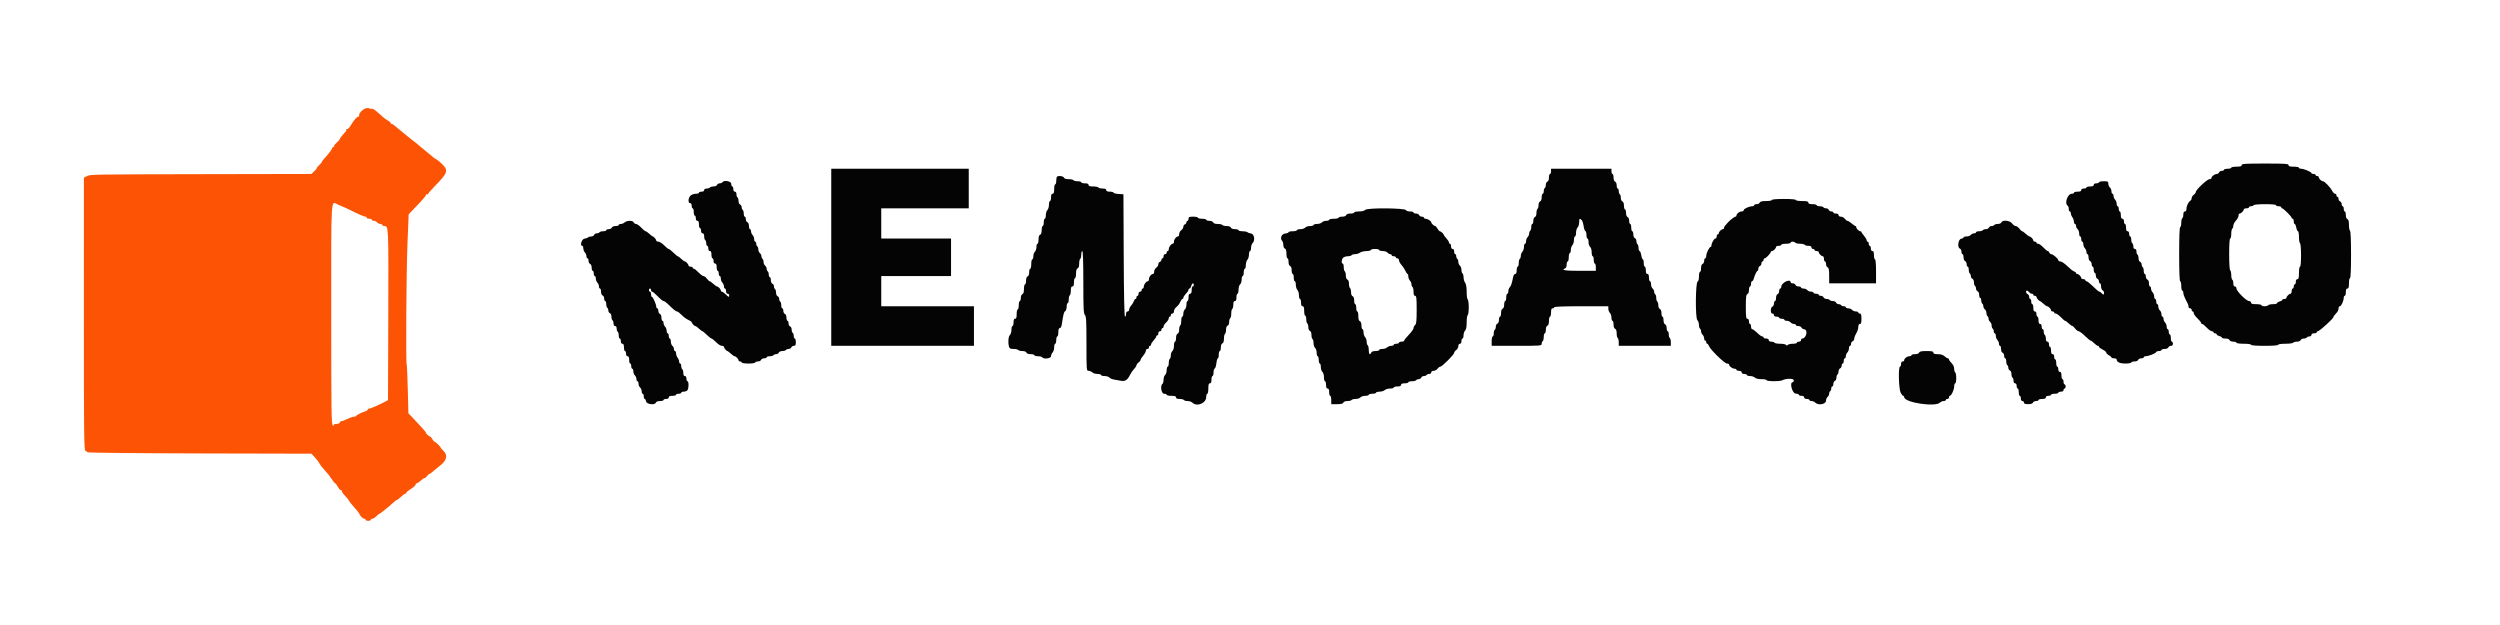
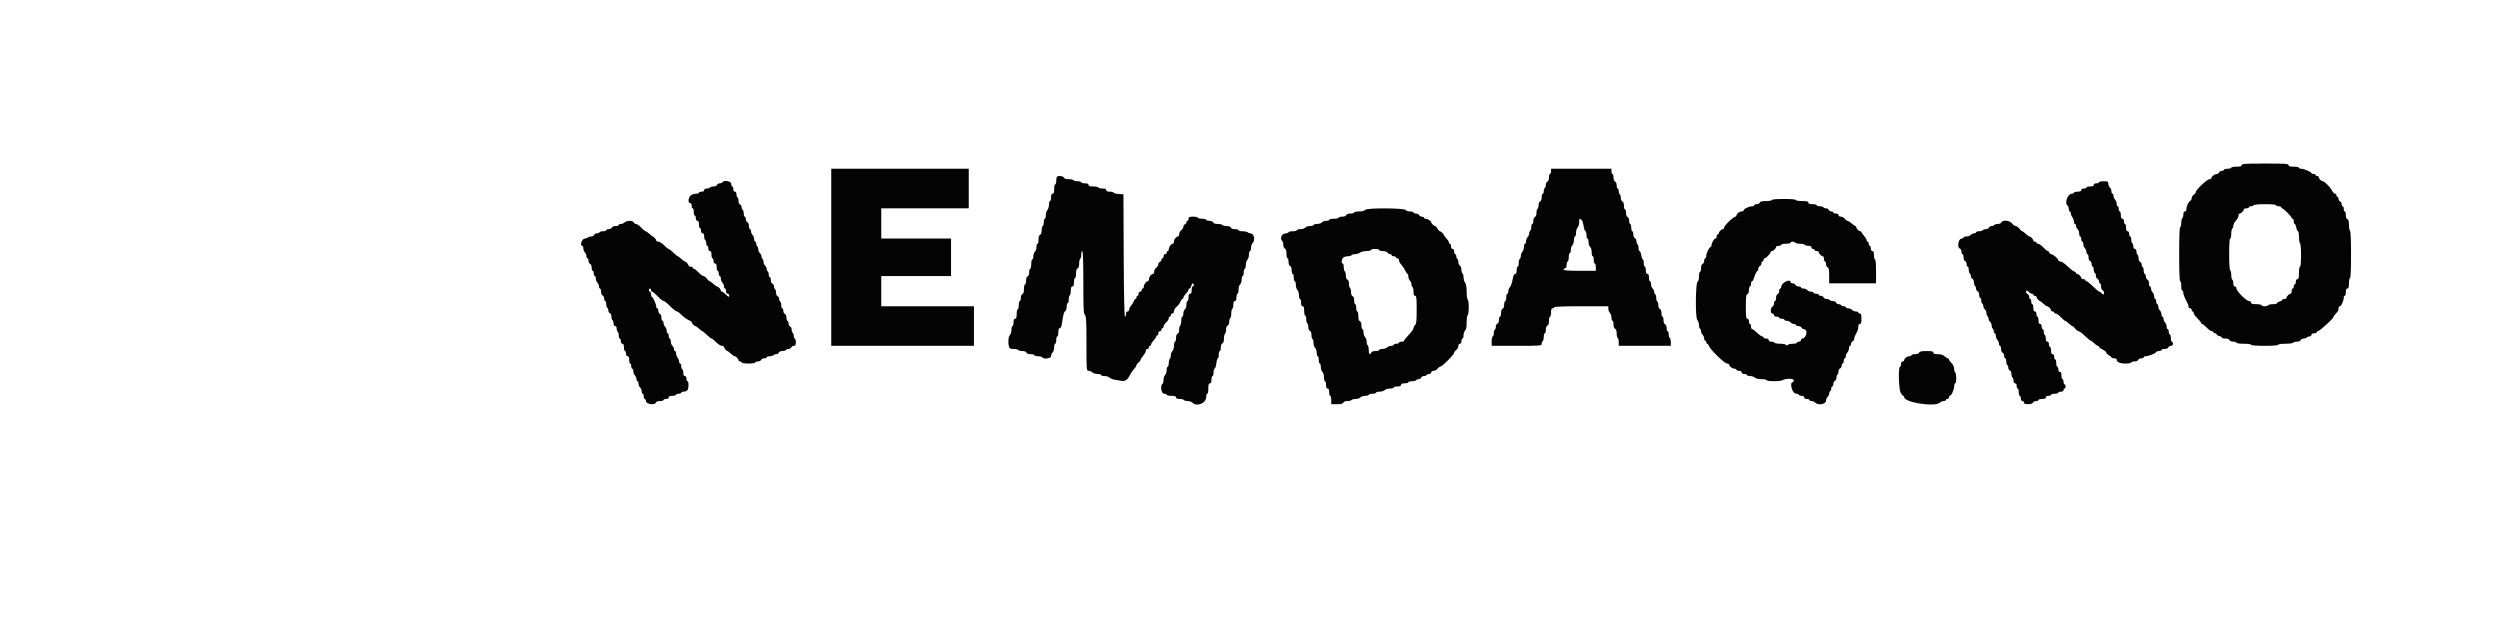
<svg xmlns="http://www.w3.org/2000/svg" id="svg" version="1.1" width="400" height="100" viewBox="0, 0, 400,100">
  <g id="svgg">
-     <path id="path0" d="M58.644 17.301 C 58.159 17.357,57.355 18.148,57.461 18.465 C 57.498 18.576,57.440 18.667,57.332 18.667 C 57.092 18.667,56.618 19.211,56.135 20.042 C 55.936 20.385,55.661 20.667,55.525 20.667 C 55.389 20.667,55.324 20.713,55.381 20.770 C 55.438 20.827,55.394 20.967,55.284 21.081 C 54.797 21.586,54.333 22.180,54.333 22.297 C 54.333 22.368,54.111 22.621,53.840 22.859 C 53.569 23.097,53.394 23.338,53.451 23.396 C 53.509 23.453,53.473 23.500,53.372 23.500 C 53.272 23.500,53.146 23.636,53.093 23.802 C 53.040 23.968,52.736 24.400,52.416 24.761 C 51.590 25.694,51.500 25.807,51.500 25.918 C 51.500 25.972,51.313 26.190,51.083 26.402 C 50.854 26.614,50.667 26.846,50.667 26.917 C 50.667 26.987,50.475 27.222,50.241 27.439 L 49.816 27.833 33.866 27.864 C 14.152 27.903,14.510 27.897,13.909 28.185 L 13.424 28.418 13.420 50.230 C 13.416 69.486,13.445 72.053,13.666 72.134 C 13.804 72.184,13.960 72.289,14.012 72.367 C 14.065 72.445,22.145 72.527,31.968 72.549 L 49.827 72.591 50.372 73.174 C 50.671 73.495,51.021 73.958,51.148 74.203 C 51.275 74.447,51.661 74.940,52.005 75.299 C 52.349 75.657,52.827 76.261,53.067 76.642 C 53.308 77.022,53.561 77.333,53.631 77.333 C 53.701 77.333,53.898 77.594,54.069 77.912 C 54.240 78.230,54.445 78.451,54.524 78.402 C 54.602 78.353,54.667 78.419,54.667 78.548 C 54.667 78.677,54.929 79.052,55.250 79.383 C 55.571 79.713,55.836 80.043,55.839 80.117 C 55.842 80.190,56.217 80.662,56.672 81.167 C 57.127 81.671,57.500 82.139,57.500 82.206 C 57.500 82.427,58.069 83.000,58.287 83.000 C 58.404 83.000,58.500 83.075,58.500 83.167 C 58.500 83.258,58.688 83.333,58.917 83.333 C 59.146 83.333,59.333 83.258,59.333 83.167 C 59.333 83.075,59.442 83.000,59.576 83.000 C 59.709 83.000,60.006 82.813,60.235 82.583 C 60.464 82.354,60.698 82.167,60.754 82.167 C 60.811 82.167,60.956 82.073,61.077 81.958 C 61.198 81.844,61.495 81.606,61.739 81.430 C 61.982 81.254,62.445 80.860,62.769 80.555 C 63.092 80.250,63.416 80.000,63.487 80.000 C 63.559 80.000,63.853 79.775,64.140 79.500 C 64.428 79.225,64.739 79.000,64.832 79.000 C 64.924 79.000,65.000 78.932,65.000 78.849 C 65.000 78.765,65.337 78.484,65.750 78.224 C 66.162 77.963,66.500 77.656,66.500 77.542 C 66.500 77.427,66.578 77.333,66.674 77.333 C 66.770 77.333,67.050 77.146,67.297 76.917 C 67.544 76.687,67.825 76.500,67.920 76.500 C 68.015 76.500,68.201 76.350,68.333 76.167 C 68.465 75.983,68.632 75.833,68.703 75.833 C 68.775 75.833,68.972 75.702,69.142 75.542 C 69.312 75.381,69.875 74.920,70.392 74.517 C 71.515 73.642,71.694 72.818,70.917 72.098 C 70.688 71.886,70.500 71.668,70.500 71.613 C 70.500 71.467,69.672 70.667,69.521 70.667 C 69.449 70.667,69.289 70.479,69.167 70.250 C 69.044 70.021,68.876 69.833,68.793 69.833 C 68.623 69.833,68.167 69.411,68.167 69.255 C 68.167 69.144,67.391 68.265,66.130 66.946 L 65.344 66.124 65.245 62.274 C 65.191 60.157,65.114 58.391,65.073 58.351 C 64.917 58.195,65.006 43.667,65.191 39.104 L 65.386 34.291 65.818 33.834 C 66.056 33.582,66.681 32.927,67.208 32.377 C 67.735 31.828,68.167 31.289,68.167 31.179 C 68.167 31.070,68.242 31.027,68.333 31.083 C 68.425 31.140,68.500 31.114,68.500 31.025 C 68.500 30.937,69.137 30.211,69.917 29.412 C 71.663 27.622,71.755 27.201,70.632 26.154 C 70.247 25.794,69.883 25.500,69.825 25.500 C 69.766 25.500,69.565 25.369,69.378 25.208 C 69.191 25.048,68.758 24.692,68.416 24.417 C 68.074 24.142,67.621 23.767,67.410 23.583 C 66.783 23.038,66.452 22.771,65.755 22.247 C 65.392 21.974,64.974 21.637,64.827 21.500 C 64.680 21.363,64.271 21.025,63.917 20.750 C 63.564 20.475,63.180 20.156,63.066 20.042 C 62.951 19.927,62.777 19.833,62.679 19.833 C 62.580 19.833,62.500 19.760,62.500 19.671 C 62.500 19.582,62.279 19.394,62.009 19.254 C 61.738 19.115,61.120 18.623,60.634 18.161 C 60.087 17.642,59.642 17.349,59.466 17.393 C 59.310 17.433,59.160 17.416,59.133 17.357 C 59.106 17.298,58.886 17.273,58.644 17.301 M54.141 32.767 C 54.476 32.914,54.938 33.110,55.167 33.204 C 55.396 33.297,55.808 33.491,56.083 33.633 C 57.282 34.254,58.240 34.667,58.484 34.667 C 58.584 34.667,58.667 34.742,58.667 34.833 C 58.667 34.925,58.854 35.000,59.083 35.000 C 59.313 35.000,59.500 35.075,59.500 35.167 C 59.500 35.258,59.641 35.333,59.813 35.333 C 59.985 35.333,60.219 35.446,60.333 35.583 C 60.447 35.721,60.682 35.833,60.854 35.833 C 61.026 35.833,61.167 35.908,61.167 36.000 C 61.167 36.092,61.307 36.167,61.480 36.167 C 62.175 36.167,62.170 36.072,62.126 50.319 L 62.083 64.018 61.500 64.327 C 60.557 64.826,59.266 65.382,59.042 65.386 C 58.927 65.387,58.833 65.454,58.833 65.533 C 58.833 65.612,58.702 65.721,58.542 65.776 C 57.755 66.041,57.000 66.412,57.000 66.532 C 57.000 66.606,56.842 66.667,56.649 66.667 C 56.456 66.667,55.938 66.848,55.496 67.069 C 55.055 67.291,54.652 67.430,54.601 67.379 C 54.550 67.328,54.461 67.409,54.403 67.559 C 54.338 67.728,54.108 67.833,53.806 67.833 C 53.524 67.833,53.357 67.904,53.415 67.998 C 53.474 68.093,53.407 68.121,53.259 68.064 C 53.027 67.975,53.000 66.104,53.000 50.232 C 53.000 30.489,52.887 32.217,54.141 32.767 " stroke="none" fill="#fc5404" fill-rule="evenodd" />
    <path id="path1" d="M358.667 26.417 C 358.667 26.606,358.463 26.667,357.833 26.667 C 357.375 26.667,357.000 26.742,357.000 26.833 C 357.000 26.925,356.738 27.000,356.417 27.000 C 356.096 27.000,355.833 27.075,355.833 27.167 C 355.833 27.258,355.681 27.333,355.495 27.333 C 355.309 27.333,355.113 27.446,355.060 27.583 C 355.008 27.721,354.841 27.836,354.691 27.839 C 354.345 27.845,353.833 28.226,353.833 28.477 C 353.833 28.581,353.688 28.667,353.511 28.667 C 353.150 28.667,351.333 30.371,351.333 30.710 C 351.333 30.829,351.183 31.035,351.000 31.167 C 350.817 31.299,350.667 31.537,350.667 31.695 C 350.667 31.854,350.573 32.043,350.458 32.117 C 350.136 32.323,349.833 32.951,349.833 33.414 C 349.833 33.676,349.739 33.833,349.583 33.833 C 349.418 33.833,349.333 33.999,349.333 34.323 C 349.333 34.593,349.258 34.860,349.167 34.917 C 349.075 34.973,349.000 35.315,349.000 35.677 C 349.000 36.038,348.925 36.333,348.833 36.333 C 348.726 36.333,348.667 37.889,348.667 40.667 C 348.667 43.444,348.726 45.000,348.833 45.000 C 348.925 45.000,349.000 45.337,349.000 45.750 C 349.000 46.163,349.075 46.500,349.167 46.500 C 349.258 46.500,349.333 46.657,349.333 46.849 C 349.333 47.041,349.457 47.435,349.607 47.724 C 350.110 48.689,350.167 48.827,350.167 49.081 C 350.167 49.220,350.279 49.333,350.417 49.333 C 350.554 49.333,350.667 49.446,350.667 49.583 C 350.667 49.721,350.742 49.833,350.833 49.833 C 350.925 49.833,351.000 49.956,351.000 50.105 C 351.000 50.255,351.262 50.625,351.583 50.927 C 351.904 51.230,352.167 51.558,352.167 51.655 C 352.167 51.753,352.247 51.833,352.345 51.833 C 352.442 51.833,352.770 52.096,353.073 52.417 C 353.375 52.737,353.745 53.000,353.895 53.000 C 354.044 53.000,354.167 53.075,354.167 53.167 C 354.167 53.258,354.279 53.333,354.417 53.333 C 354.554 53.333,354.667 53.407,354.667 53.497 C 354.667 53.587,354.854 53.707,355.083 53.765 C 355.313 53.822,355.500 53.936,355.500 54.018 C 355.500 54.100,355.754 54.167,356.066 54.167 C 356.414 54.167,356.668 54.262,356.727 54.417 C 356.783 54.563,357.033 54.667,357.328 54.667 C 357.606 54.667,357.833 54.742,357.833 54.833 C 357.833 54.929,358.333 55.000,359.000 55.000 C 359.667 55.000,360.167 55.071,360.167 55.167 C 360.167 55.269,361.000 55.333,362.333 55.333 C 363.667 55.333,364.500 55.269,364.500 55.167 C 364.500 55.072,364.997 55.000,365.657 55.000 C 366.293 55.000,366.860 54.925,366.917 54.833 C 366.973 54.742,367.243 54.667,367.515 54.667 C 367.802 54.667,368.051 54.561,368.106 54.417 C 368.159 54.279,368.377 54.167,368.591 54.167 C 368.805 54.167,369.027 54.092,369.083 54.000 C 369.140 53.908,369.332 53.833,369.510 53.833 C 369.688 53.833,369.833 53.721,369.833 53.583 C 369.833 53.428,369.991 53.333,370.250 53.333 C 370.479 53.333,370.667 53.263,370.667 53.178 C 370.667 53.092,370.812 52.976,370.989 52.920 C 371.317 52.816,373.333 50.959,373.333 50.761 C 373.333 50.658,373.500 50.433,373.958 49.923 C 374.073 49.795,374.167 49.535,374.167 49.345 C 374.167 49.155,374.264 49.000,374.383 49.000 C 374.605 49.000,375.000 48.113,375.000 47.613 C 375.000 47.459,375.075 47.333,375.167 47.333 C 375.258 47.333,375.333 47.071,375.333 46.750 C 375.333 46.343,375.409 46.167,375.583 46.167 C 375.772 46.167,375.833 45.963,375.833 45.333 C 375.833 44.875,375.908 44.500,376.000 44.500 C 376.106 44.500,376.167 43.142,376.167 40.760 C 376.167 38.446,376.103 36.980,376.000 36.917 C 375.908 36.860,375.833 36.441,375.833 35.985 C 375.833 35.402,375.759 35.128,375.583 35.060 C 375.429 35.001,375.333 34.748,375.333 34.399 C 375.333 34.088,375.258 33.833,375.167 33.833 C 375.075 33.833,375.000 33.646,375.000 33.417 C 375.000 33.188,374.925 33.000,374.833 33.000 C 374.742 33.000,374.667 32.848,374.667 32.661 C 374.667 32.475,374.554 32.280,374.417 32.227 C 374.279 32.174,374.167 31.989,374.167 31.816 C 374.167 31.642,374.092 31.500,374.000 31.500 C 373.908 31.500,373.833 31.387,373.833 31.250 C 373.833 31.113,373.734 31.000,373.611 31.000 C 373.489 31.000,373.284 30.794,373.154 30.542 C 372.858 29.965,371.930 29.000,371.671 29.000 C 371.427 29.000,371.000 28.584,371.000 28.345 C 371.000 28.247,370.887 28.167,370.750 28.167 C 370.613 28.167,370.500 28.092,370.500 28.000 C 370.500 27.908,370.350 27.833,370.167 27.833 C 369.983 27.833,369.833 27.773,369.833 27.699 C 369.833 27.512,368.633 27.000,368.194 27.000 C 367.996 27.000,367.833 26.925,367.833 26.833 C 367.833 26.742,367.458 26.667,367.000 26.667 C 366.370 26.667,366.167 26.606,366.167 26.417 C 366.167 26.202,365.639 26.167,362.417 26.167 C 359.194 26.167,358.667 26.202,358.667 26.417 M133.000 41.167 L 133.000 55.333 144.417 55.333 L 155.833 55.333 155.833 52.167 L 155.833 49.000 148.417 49.000 L 141.000 49.000 141.000 46.583 L 141.000 44.167 146.583 44.167 L 152.167 44.167 152.167 41.167 L 152.167 38.167 146.583 38.167 L 141.000 38.167 141.000 35.750 L 141.000 33.333 148.000 33.333 L 155.000 33.333 155.000 30.167 L 155.000 27.000 144.000 27.000 L 133.000 27.000 133.000 41.167 M248.167 27.417 C 248.167 27.646,248.092 27.833,248.000 27.833 C 247.908 27.833,247.833 28.088,247.833 28.399 C 247.833 28.748,247.738 29.001,247.583 29.060 C 247.446 29.113,247.333 29.342,247.333 29.568 C 247.333 29.795,247.258 30.027,247.167 30.083 C 247.075 30.140,247.000 30.369,247.000 30.593 C 247.000 30.817,246.925 31.000,246.833 31.000 C 246.742 31.000,246.667 31.254,246.667 31.566 C 246.667 31.914,246.571 32.168,246.417 32.227 C 246.272 32.282,246.167 32.532,246.167 32.818 C 246.167 33.091,246.092 33.360,246.000 33.417 C 245.908 33.473,245.833 33.770,245.833 34.075 C 245.833 34.416,245.736 34.668,245.583 34.727 C 245.437 34.783,245.333 35.033,245.333 35.328 C 245.333 35.606,245.258 35.833,245.167 35.833 C 245.075 35.833,245.000 36.054,245.000 36.323 C 245.000 36.593,244.925 36.860,244.833 36.917 C 244.742 36.973,244.667 37.171,244.667 37.355 C 244.667 37.540,244.554 37.803,244.417 37.940 C 244.279 38.078,244.167 38.373,244.167 38.595 C 244.167 38.818,244.092 39.000,244.000 39.000 C 243.908 39.000,243.833 39.230,243.833 39.512 C 243.833 39.793,243.721 40.136,243.583 40.274 C 243.446 40.411,243.333 40.702,243.333 40.919 C 243.333 41.136,243.258 41.360,243.167 41.417 C 243.075 41.473,243.000 41.778,243.000 42.093 C 243.000 42.409,242.925 42.667,242.833 42.667 C 242.742 42.667,242.667 42.929,242.667 43.250 C 242.667 43.636,242.589 43.833,242.436 43.833 C 242.308 43.833,242.163 44.040,242.112 44.292 C 241.896 45.367,241.767 45.757,241.556 45.967 C 241.434 46.090,241.333 46.373,241.333 46.595 C 241.333 46.818,241.258 47.000,241.167 47.000 C 241.075 47.000,241.000 47.262,241.000 47.583 C 241.000 47.904,240.925 48.167,240.833 48.167 C 240.742 48.167,240.667 48.421,240.667 48.732 C 240.667 49.081,240.571 49.334,240.417 49.394 C 240.260 49.454,240.167 49.709,240.167 50.078 C 240.167 50.402,240.092 50.667,240.000 50.667 C 239.908 50.667,239.833 50.894,239.833 51.172 C 239.833 51.467,239.729 51.717,239.583 51.773 C 239.446 51.826,239.333 52.044,239.333 52.258 C 239.333 52.472,239.258 52.693,239.167 52.750 C 239.075 52.807,239.000 53.074,239.000 53.343 C 239.000 53.613,238.925 53.833,238.833 53.833 C 238.742 53.833,238.667 54.171,238.667 54.583 L 238.667 55.333 242.667 55.333 C 246.515 55.333,246.667 55.321,246.667 55.010 C 246.667 54.832,246.742 54.640,246.833 54.583 C 246.925 54.527,247.000 54.222,247.000 53.907 C 247.000 53.591,247.075 53.333,247.167 53.333 C 247.258 53.333,247.333 53.079,247.333 52.768 C 247.333 52.419,247.429 52.166,247.583 52.106 C 247.748 52.043,247.833 51.782,247.833 51.339 C 247.833 50.969,247.908 50.667,248.000 50.667 C 248.092 50.667,248.167 50.367,248.167 50.000 C 248.167 49.519,248.236 49.333,248.417 49.333 C 248.554 49.333,248.667 49.258,248.667 49.167 C 248.667 49.060,250.222 49.000,253.000 49.000 L 257.333 49.000 257.333 49.405 C 257.333 49.627,257.446 49.922,257.583 50.060 C 257.721 50.197,257.833 50.540,257.833 50.821 C 257.833 51.103,257.908 51.333,258.000 51.333 C 258.092 51.333,258.167 51.598,258.167 51.922 C 258.167 52.291,258.260 52.546,258.417 52.606 C 258.579 52.669,258.667 52.927,258.667 53.341 C 258.667 53.693,258.742 54.027,258.833 54.083 C 258.925 54.140,259.000 54.444,259.000 54.760 L 259.000 55.333 263.167 55.333 L 267.333 55.333 267.333 54.760 C 267.333 54.444,267.258 54.140,267.167 54.083 C 267.075 54.027,267.000 53.760,267.000 53.490 C 267.000 53.221,266.925 53.000,266.833 53.000 C 266.742 53.000,266.667 52.773,266.667 52.495 C 266.667 52.199,266.563 51.950,266.417 51.894 C 266.262 51.834,266.167 51.581,266.167 51.232 C 266.167 50.921,266.092 50.667,266.000 50.667 C 265.908 50.667,265.833 50.412,265.833 50.101 C 265.833 49.752,265.738 49.499,265.583 49.440 C 265.439 49.384,265.333 49.135,265.333 48.848 C 265.333 48.576,265.258 48.307,265.167 48.250 C 265.075 48.193,265.000 47.931,265.000 47.667 C 265.000 47.402,264.925 47.140,264.833 47.083 C 264.742 47.027,264.667 46.844,264.667 46.677 C 264.667 46.511,264.554 46.281,264.417 46.167 C 264.279 46.053,264.167 45.743,264.167 45.480 C 264.167 45.216,264.092 45.000,264.000 45.000 C 263.908 45.000,263.833 44.737,263.833 44.417 C 263.833 44.009,263.758 43.833,263.583 43.833 C 263.409 43.833,263.333 43.657,263.333 43.250 C 263.333 42.929,263.258 42.667,263.167 42.667 C 263.075 42.667,263.000 42.404,263.000 42.083 C 263.000 41.762,262.935 41.500,262.855 41.500 C 262.775 41.500,262.661 41.200,262.603 40.833 C 262.544 40.467,262.422 40.167,262.331 40.167 C 262.241 40.167,262.167 39.946,262.167 39.677 C 262.167 39.407,262.092 39.140,262.000 39.083 C 261.908 39.027,261.833 38.805,261.833 38.591 C 261.833 38.377,261.721 38.159,261.583 38.106 C 261.437 38.050,261.333 37.801,261.333 37.505 C 261.333 37.227,261.258 37.000,261.167 37.000 C 261.075 37.000,261.000 36.737,261.000 36.417 C 261.000 36.096,260.925 35.833,260.833 35.833 C 260.742 35.833,260.667 35.606,260.667 35.328 C 260.667 35.033,260.563 34.783,260.417 34.727 C 260.262 34.668,260.167 34.414,260.167 34.066 C 260.167 33.754,260.092 33.500,260.000 33.500 C 259.908 33.500,259.833 33.235,259.833 32.911 C 259.833 32.542,259.740 32.287,259.583 32.227 C 259.442 32.173,259.333 31.925,259.333 31.659 C 259.333 31.399,259.258 31.140,259.167 31.083 C 259.075 31.027,259.000 30.797,259.000 30.573 C 259.000 30.350,258.925 30.167,258.833 30.167 C 258.742 30.167,258.667 29.939,258.667 29.661 C 258.667 29.366,258.563 29.116,258.417 29.060 C 258.262 29.001,258.167 28.748,258.167 28.399 C 258.167 28.088,258.092 27.833,258.000 27.833 C 257.908 27.833,257.833 27.646,257.833 27.417 L 257.833 27.000 253.000 27.000 L 248.167 27.000 248.167 27.417 M169.111 28.278 C 169.050 28.339,169.000 28.639,169.000 28.944 C 169.000 29.250,168.925 29.500,168.833 29.500 C 168.742 29.500,168.667 29.837,168.667 30.250 C 168.667 30.806,168.602 31.000,168.417 31.000 C 168.242 31.000,168.167 31.176,168.167 31.583 C 168.167 31.904,168.092 32.167,168.000 32.167 C 167.908 32.167,167.833 32.435,167.833 32.762 C 167.833 33.089,167.721 33.470,167.583 33.607 C 167.446 33.745,167.333 34.114,167.333 34.429 C 167.333 34.743,167.258 35.000,167.167 35.000 C 167.075 35.000,167.000 35.262,167.000 35.583 C 167.000 35.904,166.925 36.167,166.833 36.167 C 166.742 36.167,166.667 36.459,166.667 36.816 C 166.667 37.238,166.580 37.498,166.417 37.560 C 166.252 37.624,166.167 37.885,166.167 38.328 C 166.167 38.698,166.092 39.000,166.000 39.000 C 165.908 39.000,165.833 39.230,165.833 39.512 C 165.833 39.793,165.721 40.136,165.583 40.274 C 165.446 40.411,165.333 40.743,165.333 41.012 C 165.333 41.280,165.258 41.500,165.167 41.500 C 165.075 41.500,165.000 41.837,165.000 42.250 C 165.000 42.662,164.925 43.000,164.833 43.000 C 164.742 43.000,164.667 43.254,164.667 43.566 C 164.667 43.914,164.571 44.168,164.417 44.227 C 164.260 44.287,164.167 44.542,164.167 44.911 C 164.167 45.235,164.092 45.500,164.000 45.500 C 163.908 45.500,163.833 45.829,163.833 46.232 C 163.833 46.729,163.753 46.995,163.583 47.060 C 163.437 47.116,163.333 47.366,163.333 47.661 C 163.333 47.939,163.258 48.167,163.167 48.167 C 163.075 48.167,163.000 48.467,163.000 48.833 C 163.000 49.200,162.925 49.500,162.833 49.500 C 162.742 49.500,162.667 49.837,162.667 50.250 C 162.667 50.806,162.602 51.000,162.417 51.000 C 162.242 51.000,162.167 51.176,162.167 51.583 C 162.167 51.904,162.092 52.167,162.000 52.167 C 161.908 52.167,161.833 52.435,161.833 52.762 C 161.833 53.089,161.721 53.470,161.583 53.607 C 161.329 53.862,161.257 54.781,161.438 55.458 C 161.520 55.764,161.656 55.833,162.176 55.833 C 162.527 55.833,162.860 55.908,162.917 56.000 C 162.973 56.092,163.270 56.167,163.575 56.167 C 163.916 56.167,164.168 56.264,164.227 56.417 C 164.287 56.574,164.542 56.667,164.911 56.667 C 165.235 56.667,165.500 56.742,165.500 56.833 C 165.500 56.925,165.758 57.000,166.073 57.000 C 166.389 57.000,166.693 57.075,166.750 57.167 C 166.966 57.516,168.167 57.364,168.167 56.988 C 168.167 56.798,168.279 56.530,168.417 56.393 C 168.554 56.255,168.667 55.886,168.667 55.571 C 168.667 55.257,168.742 55.000,168.833 55.000 C 168.925 55.000,169.000 54.737,169.000 54.417 C 169.000 54.096,169.075 53.833,169.167 53.833 C 169.258 53.833,169.333 53.533,169.333 53.167 C 169.333 52.707,169.406 52.500,169.566 52.500 C 169.707 52.500,169.836 52.253,169.893 51.875 C 170.142 50.225,170.225 49.907,170.438 49.783 C 170.564 49.710,170.667 49.391,170.667 49.075 C 170.667 48.759,170.742 48.500,170.833 48.500 C 170.925 48.500,171.000 48.242,171.000 47.927 C 171.000 47.611,171.075 47.307,171.167 47.250 C 171.258 47.193,171.333 46.851,171.333 46.490 C 171.333 46.017,171.403 45.833,171.583 45.833 C 171.764 45.833,171.833 45.648,171.833 45.167 C 171.833 44.800,171.908 44.500,172.000 44.500 C 172.092 44.500,172.167 44.171,172.167 43.768 C 172.167 43.271,172.247 43.005,172.417 42.940 C 172.581 42.877,172.667 42.616,172.667 42.182 C 172.667 41.818,172.742 41.473,172.833 41.417 C 172.925 41.360,173.000 41.056,173.000 40.740 C 173.000 40.425,173.075 40.167,173.167 40.167 C 173.274 40.167,173.333 41.940,173.333 45.155 C 173.333 49.366,173.372 50.182,173.583 50.393 C 173.793 50.602,173.833 51.348,173.833 54.988 C 173.833 59.272,173.838 59.333,174.179 59.333 C 174.368 59.333,174.636 59.446,174.774 59.583 C 174.911 59.721,175.281 59.833,175.595 59.833 C 175.910 59.833,176.167 59.908,176.167 60.000 C 176.167 60.092,176.420 60.167,176.730 60.167 C 177.039 60.167,177.379 60.271,177.485 60.399 C 177.592 60.527,177.938 60.677,178.256 60.732 C 178.573 60.788,179.091 60.878,179.405 60.934 C 180.045 61.046,180.413 60.785,180.838 59.917 C 180.973 59.642,181.252 59.245,181.458 59.034 C 181.665 58.824,181.833 58.559,181.833 58.446 C 181.833 58.333,181.983 58.132,182.167 58.000 C 182.350 57.868,182.500 57.675,182.500 57.572 C 182.500 57.469,182.687 57.167,182.916 56.901 C 183.146 56.635,183.333 56.285,183.333 56.125 C 183.333 55.965,183.446 55.833,183.583 55.833 C 183.721 55.833,183.833 55.721,183.833 55.583 C 183.833 55.446,183.908 55.333,184.000 55.333 C 184.092 55.333,184.167 55.239,184.167 55.123 C 184.167 55.008,184.354 54.711,184.583 54.464 C 184.813 54.217,185.000 53.936,185.000 53.841 C 185.000 53.745,185.075 53.667,185.167 53.667 C 185.258 53.667,185.333 53.517,185.333 53.333 C 185.333 53.148,185.444 53.000,185.583 53.000 C 185.721 53.000,185.833 52.887,185.833 52.750 C 185.833 52.612,185.908 52.500,186.000 52.500 C 186.092 52.500,186.167 52.384,186.167 52.242 C 186.167 52.100,186.354 51.810,186.583 51.598 C 186.813 51.386,187.000 51.089,187.000 50.939 C 187.000 50.789,187.075 50.667,187.167 50.667 C 187.258 50.667,187.333 50.554,187.333 50.417 C 187.333 50.279,187.446 50.167,187.583 50.167 C 187.732 50.167,187.833 50.014,187.833 49.790 C 187.833 49.582,188.014 49.277,188.235 49.111 C 188.455 48.945,188.727 48.590,188.838 48.321 C 188.949 48.053,189.106 47.833,189.187 47.833 C 189.267 47.833,189.333 47.753,189.333 47.655 C 189.333 47.557,189.427 47.372,189.542 47.244 C 190.036 46.692,190.167 46.504,190.167 46.340 C 190.167 46.245,190.240 46.167,190.330 46.167 C 190.420 46.167,190.541 45.979,190.598 45.750 C 190.712 45.298,191.000 45.178,191.000 45.583 C 191.000 45.721,190.925 45.833,190.833 45.833 C 190.742 45.833,190.667 46.096,190.667 46.417 C 190.667 46.824,190.591 47.000,190.417 47.000 C 190.242 47.000,190.167 47.176,190.167 47.583 C 190.167 47.904,190.092 48.167,190.000 48.167 C 189.908 48.167,189.833 48.420,189.833 48.730 C 189.833 49.039,189.721 49.386,189.583 49.500 C 189.446 49.614,189.333 49.923,189.333 50.187 C 189.333 50.451,189.258 50.667,189.167 50.667 C 189.075 50.667,189.000 50.962,189.000 51.323 C 189.000 51.685,188.925 52.027,188.833 52.083 C 188.742 52.140,188.667 52.436,188.667 52.742 C 188.667 53.082,188.570 53.335,188.417 53.394 C 188.260 53.454,188.167 53.709,188.167 54.078 C 188.167 54.402,188.092 54.667,188.000 54.667 C 187.908 54.667,187.833 54.957,187.833 55.313 C 187.833 55.684,187.727 56.048,187.583 56.167 C 187.446 56.281,187.333 56.586,187.333 56.844 C 187.333 57.102,187.258 57.360,187.167 57.417 C 187.075 57.473,187.000 57.778,187.000 58.093 C 187.000 58.409,186.925 58.667,186.833 58.667 C 186.742 58.667,186.667 58.920,186.667 59.230 C 186.667 59.539,186.554 59.886,186.417 60.000 C 186.279 60.114,186.167 60.456,186.167 60.761 C 186.167 61.065,186.092 61.360,186.000 61.417 C 185.598 61.665,185.808 63.000,186.250 63.000 C 186.479 63.000,186.667 63.075,186.667 63.167 C 186.667 63.258,187.004 63.333,187.417 63.333 C 187.972 63.333,188.167 63.398,188.167 63.583 C 188.167 63.757,188.341 63.833,188.740 63.833 C 189.056 63.833,189.360 63.908,189.417 64.000 C 189.473 64.092,189.746 64.167,190.022 64.167 C 190.298 64.167,190.636 64.279,190.774 64.417 C 191.497 65.139,193.000 64.519,193.000 63.498 C 193.000 63.224,193.075 63.000,193.167 63.000 C 193.258 63.000,193.333 62.625,193.333 62.167 C 193.333 61.537,193.394 61.333,193.583 61.333 C 193.758 61.333,193.833 61.157,193.833 60.750 C 193.833 60.429,193.908 60.167,194.000 60.167 C 194.092 60.167,194.167 59.910,194.167 59.597 C 194.167 59.284,194.249 59.000,194.350 58.967 C 194.450 58.933,194.573 58.552,194.621 58.120 C 194.670 57.687,194.775 57.333,194.855 57.333 C 194.935 57.333,195.000 57.071,195.000 56.750 C 195.000 56.429,195.075 56.167,195.167 56.167 C 195.258 56.167,195.333 55.912,195.333 55.601 C 195.333 55.252,195.429 54.999,195.583 54.940 C 195.747 54.877,195.833 54.616,195.833 54.182 C 195.833 53.818,195.908 53.473,196.000 53.417 C 196.092 53.360,196.167 53.064,196.167 52.758 C 196.167 52.418,196.264 52.165,196.417 52.106 C 196.561 52.051,196.667 51.802,196.667 51.515 C 196.667 51.243,196.742 50.973,196.833 50.917 C 196.925 50.860,197.000 50.523,197.000 50.167 C 197.000 49.811,197.075 49.473,197.167 49.417 C 197.258 49.360,197.333 49.056,197.333 48.740 C 197.333 48.341,197.410 48.167,197.583 48.167 C 197.758 48.167,197.833 47.991,197.833 47.583 C 197.833 47.262,197.908 47.000,198.000 47.000 C 198.092 47.000,198.167 46.709,198.167 46.354 C 198.167 45.983,198.273 45.619,198.417 45.500 C 198.554 45.386,198.667 45.039,198.667 44.730 C 198.667 44.420,198.742 44.167,198.833 44.167 C 198.925 44.167,199.000 43.904,199.000 43.583 C 199.000 43.262,199.075 43.000,199.167 43.000 C 199.258 43.000,199.333 42.732,199.333 42.405 C 199.333 42.077,199.446 41.697,199.583 41.560 C 199.721 41.422,199.833 41.052,199.833 40.738 C 199.833 40.424,199.908 40.167,200.000 40.167 C 200.092 40.167,200.167 39.936,200.167 39.655 C 200.167 39.373,200.283 39.026,200.425 38.884 C 200.856 38.453,200.682 37.430,200.167 37.361 C 199.938 37.330,199.679 37.236,199.592 37.153 C 199.505 37.069,199.148 37.000,198.800 37.000 C 198.452 37.000,198.167 36.925,198.167 36.833 C 198.167 36.742,197.912 36.667,197.601 36.667 C 197.252 36.667,196.999 36.571,196.940 36.417 C 196.880 36.261,196.626 36.167,196.265 36.167 C 195.947 36.167,195.640 36.092,195.583 36.000 C 195.527 35.908,195.193 35.833,194.841 35.833 C 194.427 35.833,194.169 35.745,194.106 35.583 C 194.050 35.437,193.801 35.333,193.505 35.333 C 193.227 35.333,193.000 35.258,193.000 35.167 C 193.000 35.075,192.700 35.000,192.333 35.000 C 191.967 35.000,191.667 34.925,191.667 34.833 C 191.667 34.742,191.329 34.667,190.917 34.667 C 190.278 34.667,190.167 34.716,190.167 35.000 C 190.167 35.183,190.092 35.333,190.000 35.333 C 189.908 35.333,189.833 35.438,189.833 35.566 C 189.833 35.693,189.721 35.841,189.583 35.894 C 189.446 35.946,189.333 36.125,189.333 36.291 C 189.333 36.457,189.183 36.701,189.000 36.833 C 188.817 36.965,188.667 37.245,188.667 37.453 C 188.667 37.662,188.586 37.833,188.488 37.833 C 188.194 37.833,187.833 38.286,187.833 38.655 C 187.833 38.845,187.748 39.000,187.643 39.000 C 187.387 39.000,187.012 39.515,187.005 39.875 C 187.002 40.035,186.925 40.167,186.833 40.167 C 186.742 40.167,186.667 40.279,186.667 40.417 C 186.667 40.554,186.554 40.667,186.417 40.667 C 186.278 40.667,186.167 40.815,186.167 41.000 C 186.167 41.183,186.092 41.333,186.000 41.333 C 185.908 41.333,185.833 41.438,185.833 41.566 C 185.833 41.693,185.721 41.841,185.583 41.894 C 185.446 41.946,185.333 42.125,185.333 42.291 C 185.333 42.457,185.183 42.701,185.000 42.833 C 184.817 42.965,184.667 43.245,184.667 43.453 C 184.667 43.662,184.586 43.833,184.488 43.833 C 184.194 43.833,183.833 44.286,183.833 44.655 C 183.833 44.845,183.748 45.000,183.643 45.000 C 183.387 45.000,183.012 45.515,183.005 45.875 C 183.002 46.035,182.925 46.167,182.833 46.167 C 182.742 46.167,182.667 46.279,182.667 46.417 C 182.667 46.554,182.554 46.667,182.417 46.667 C 182.278 46.667,182.167 46.815,182.167 47.000 C 182.167 47.183,182.092 47.333,182.000 47.333 C 181.908 47.333,181.833 47.446,181.833 47.583 C 181.833 47.721,181.763 47.833,181.678 47.833 C 181.592 47.833,181.471 47.996,181.408 48.196 C 181.344 48.395,181.152 48.709,180.980 48.894 C 180.807 49.078,180.667 49.365,180.667 49.531 C 180.667 49.697,180.554 49.833,180.417 49.833 C 180.261 49.833,180.167 49.991,180.167 50.250 C 180.167 50.479,180.092 50.667,180.001 50.667 C 179.894 50.667,179.821 47.210,179.793 40.875 L 179.750 31.083 178.958 31.033 C 178.523 31.005,178.167 30.911,178.167 30.824 C 178.167 30.738,177.904 30.667,177.583 30.667 C 177.176 30.667,177.000 30.591,177.000 30.417 C 177.000 30.243,176.825 30.167,176.427 30.167 C 176.111 30.167,175.807 30.092,175.750 30.000 C 175.693 29.908,175.314 29.833,174.907 29.833 C 174.360 29.833,174.167 29.768,174.167 29.583 C 174.167 29.409,173.991 29.333,173.583 29.333 C 173.262 29.333,173.000 29.258,173.000 29.167 C 173.000 29.075,172.742 29.000,172.427 29.000 C 172.111 29.000,171.807 28.925,171.750 28.833 C 171.693 28.742,171.349 28.667,170.985 28.667 C 170.550 28.667,170.290 28.581,170.227 28.417 C 170.131 28.167,169.322 28.067,169.111 28.278 M115.583 29.167 C 115.527 29.258,115.332 29.333,115.152 29.333 C 114.971 29.333,114.780 29.446,114.727 29.583 C 114.673 29.724,114.425 29.833,114.159 29.833 C 113.899 29.833,113.640 29.908,113.583 30.000 C 113.527 30.092,113.297 30.167,113.073 30.167 C 112.823 30.167,112.667 30.263,112.667 30.417 C 112.667 30.572,112.509 30.667,112.250 30.667 C 112.021 30.667,111.833 30.742,111.833 30.833 C 111.833 30.925,111.609 31.000,111.335 31.000 C 111.061 31.000,110.686 31.129,110.502 31.287 C 110.103 31.629,110.042 32.500,110.417 32.500 C 110.572 32.500,110.667 32.657,110.667 32.917 C 110.667 33.146,110.742 33.333,110.833 33.333 C 110.925 33.333,111.000 33.596,111.000 33.917 C 111.000 34.237,111.075 34.500,111.167 34.500 C 111.258 34.500,111.333 34.688,111.333 34.917 C 111.333 35.176,111.428 35.333,111.583 35.333 C 111.758 35.333,111.833 35.509,111.833 35.917 C 111.833 36.237,111.908 36.500,112.000 36.500 C 112.092 36.500,112.167 36.688,112.167 36.917 C 112.167 37.176,112.261 37.333,112.417 37.333 C 112.582 37.333,112.667 37.499,112.667 37.823 C 112.667 38.093,112.742 38.360,112.833 38.417 C 112.925 38.473,113.000 38.703,113.000 38.927 C 113.000 39.150,113.075 39.333,113.167 39.333 C 113.258 39.333,113.333 39.521,113.333 39.750 C 113.333 40.009,113.428 40.167,113.583 40.167 C 113.758 40.167,113.833 40.343,113.833 40.750 C 113.833 41.071,113.908 41.333,114.000 41.333 C 114.092 41.333,114.167 41.521,114.167 41.750 C 114.167 42.009,114.261 42.167,114.417 42.167 C 114.591 42.167,114.667 42.343,114.667 42.750 C 114.667 43.071,114.742 43.333,114.833 43.333 C 114.925 43.333,115.000 43.521,115.000 43.750 C 115.000 43.979,115.075 44.167,115.167 44.167 C 115.258 44.167,115.333 44.349,115.333 44.571 C 115.333 44.794,115.446 45.089,115.583 45.226 C 115.721 45.364,115.833 45.632,115.833 45.821 C 115.833 46.011,115.908 46.167,116.000 46.167 C 116.092 46.167,116.167 46.354,116.167 46.583 C 116.167 46.843,116.261 47.000,116.417 47.000 C 116.554 47.000,116.667 47.112,116.667 47.250 C 116.667 47.592,116.582 47.567,116.098 47.083 C 115.869 46.854,115.603 46.667,115.508 46.667 C 115.412 46.667,115.333 46.586,115.333 46.488 C 115.333 46.277,114.917 45.833,114.719 45.833 C 114.642 45.833,114.378 45.646,114.131 45.417 C 113.883 45.188,113.621 45.000,113.547 45.000 C 113.473 45.000,113.272 44.813,113.100 44.583 C 112.927 44.354,112.680 44.167,112.549 44.167 C 112.418 44.167,112.063 43.904,111.761 43.583 C 111.458 43.262,111.126 43.000,111.022 43.000 C 110.918 43.000,110.833 42.925,110.833 42.833 C 110.833 42.742,110.683 42.667,110.500 42.667 C 110.317 42.667,110.167 42.586,110.167 42.488 C 110.167 42.294,109.756 41.833,109.583 41.833 C 109.524 41.833,109.372 41.740,109.244 41.625 C 108.755 41.187,108.511 41.000,108.427 41.000 C 108.379 41.000,108.069 40.737,107.739 40.417 C 107.408 40.096,107.068 39.833,106.983 39.833 C 106.897 39.833,106.573 39.571,106.261 39.250 C 105.949 38.929,105.538 38.667,105.347 38.667 C 105.156 38.667,105.000 38.586,105.000 38.488 C 105.000 38.306,104.594 37.833,104.437 37.833 C 104.390 37.833,104.148 37.646,103.901 37.417 C 103.654 37.188,103.382 37.000,103.298 37.000 C 103.213 37.000,102.897 36.737,102.594 36.417 C 102.292 36.096,101.919 35.833,101.767 35.833 C 101.614 35.833,101.446 35.721,101.394 35.583 C 101.335 35.431,101.082 35.333,100.744 35.333 C 100.440 35.333,100.078 35.446,99.940 35.583 C 99.803 35.721,99.535 35.833,99.345 35.833 C 99.155 35.833,99.000 35.908,99.000 36.000 C 99.000 36.092,98.773 36.167,98.495 36.167 C 98.199 36.167,97.950 36.271,97.894 36.417 C 97.841 36.554,97.618 36.667,97.399 36.667 C 97.179 36.667,97.000 36.742,97.000 36.833 C 97.000 36.925,96.779 37.000,96.510 37.000 C 96.240 37.000,95.973 37.075,95.917 37.167 C 95.860 37.258,95.666 37.333,95.485 37.333 C 95.304 37.333,95.113 37.446,95.060 37.583 C 95.008 37.721,94.800 37.833,94.599 37.833 C 94.398 37.833,94.162 37.902,94.075 37.986 C 93.988 38.070,93.729 38.164,93.500 38.194 C 93.071 38.252,92.744 39.333,93.156 39.333 C 93.254 39.333,93.333 39.515,93.333 39.738 C 93.333 39.961,93.446 40.255,93.583 40.393 C 93.721 40.530,93.833 40.798,93.833 40.988 C 93.833 41.178,93.908 41.333,94.000 41.333 C 94.092 41.333,94.167 41.513,94.167 41.732 C 94.167 41.952,94.279 42.174,94.417 42.227 C 94.563 42.283,94.667 42.533,94.667 42.828 C 94.667 43.106,94.742 43.333,94.833 43.333 C 94.925 43.333,95.000 43.521,95.000 43.750 C 95.000 43.979,95.075 44.167,95.167 44.167 C 95.258 44.167,95.333 44.349,95.333 44.571 C 95.333 44.794,95.446 45.089,95.583 45.226 C 95.721 45.364,95.833 45.632,95.833 45.821 C 95.833 46.011,95.908 46.167,96.000 46.167 C 96.092 46.167,96.167 46.394,96.167 46.672 C 96.167 46.967,96.271 47.217,96.417 47.273 C 96.554 47.326,96.667 47.548,96.667 47.768 C 96.667 47.987,96.742 48.167,96.833 48.167 C 96.925 48.167,97.000 48.387,97.000 48.657 C 97.000 48.926,97.075 49.193,97.167 49.250 C 97.258 49.307,97.333 49.501,97.333 49.682 C 97.333 49.863,97.446 50.054,97.583 50.106 C 97.724 50.160,97.833 50.409,97.833 50.675 C 97.833 50.934,97.908 51.193,98.000 51.250 C 98.092 51.307,98.167 51.536,98.167 51.760 C 98.167 52.010,98.263 52.167,98.417 52.167 C 98.571 52.167,98.667 52.323,98.667 52.573 C 98.667 52.797,98.742 53.027,98.833 53.083 C 98.925 53.140,99.000 53.407,99.000 53.677 C 99.000 53.946,99.075 54.167,99.167 54.167 C 99.258 54.167,99.333 54.354,99.333 54.583 C 99.333 54.843,99.428 55.000,99.583 55.000 C 99.758 55.000,99.833 55.176,99.833 55.583 C 99.833 55.904,99.908 56.167,100.000 56.167 C 100.092 56.167,100.167 56.354,100.167 56.583 C 100.167 56.843,100.261 57.000,100.417 57.000 C 100.591 57.000,100.667 57.176,100.667 57.583 C 100.667 57.904,100.742 58.167,100.833 58.167 C 100.925 58.167,101.000 58.354,101.000 58.583 C 101.000 58.813,101.075 59.000,101.167 59.000 C 101.258 59.000,101.333 59.182,101.333 59.405 C 101.333 59.627,101.446 59.922,101.583 60.060 C 101.721 60.197,101.833 60.465,101.833 60.655 C 101.833 60.845,101.908 61.000,102.000 61.000 C 102.092 61.000,102.167 61.178,102.167 61.396 C 102.167 61.614,102.279 61.886,102.417 62.000 C 102.554 62.114,102.667 62.386,102.667 62.604 C 102.667 62.822,102.742 63.000,102.833 63.000 C 102.925 63.000,103.000 63.188,103.000 63.417 C 103.000 63.646,103.070 63.833,103.155 63.833 C 103.240 63.833,103.334 64.002,103.363 64.208 C 103.431 64.685,104.766 64.870,104.936 64.426 C 104.999 64.262,105.243 64.167,105.601 64.167 C 105.912 64.167,106.167 64.092,106.167 64.000 C 106.167 63.908,106.354 63.833,106.583 63.833 C 106.843 63.833,107.000 63.739,107.000 63.583 C 107.000 63.409,107.176 63.333,107.583 63.333 C 107.904 63.333,108.167 63.258,108.167 63.167 C 108.167 63.075,108.354 63.000,108.583 63.000 C 108.813 63.000,109.000 62.925,109.000 62.833 C 109.000 62.742,109.172 62.667,109.383 62.667 C 109.594 62.667,109.857 62.577,109.967 62.467 C 110.208 62.226,110.236 61.000,110.000 61.000 C 109.908 61.000,109.833 60.813,109.833 60.583 C 109.833 60.324,109.739 60.167,109.583 60.167 C 109.418 60.167,109.333 60.001,109.333 59.677 C 109.333 59.407,109.258 59.140,109.167 59.083 C 109.075 59.027,109.000 58.797,109.000 58.573 C 109.000 58.350,108.925 58.167,108.833 58.167 C 108.742 58.167,108.667 58.031,108.667 57.865 C 108.667 57.699,108.557 57.418,108.422 57.240 C 108.287 57.062,108.175 56.748,108.172 56.542 C 108.169 56.335,108.092 56.167,108.000 56.167 C 107.908 56.167,107.833 56.026,107.833 55.854 C 107.833 55.682,107.721 55.447,107.583 55.333 C 107.446 55.219,107.333 54.910,107.333 54.646 C 107.333 54.382,107.258 54.167,107.167 54.167 C 107.075 54.167,107.000 53.979,107.000 53.750 C 107.000 53.521,106.925 53.333,106.833 53.333 C 106.742 53.333,106.667 53.151,106.667 52.929 C 106.667 52.706,106.554 52.411,106.417 52.274 C 106.279 52.136,106.167 51.868,106.167 51.679 C 106.167 51.489,106.092 51.333,106.000 51.333 C 105.908 51.333,105.833 51.106,105.833 50.828 C 105.833 50.533,105.729 50.283,105.583 50.227 C 105.446 50.174,105.333 49.952,105.333 49.732 C 105.333 49.513,105.258 49.333,105.167 49.333 C 105.075 49.333,105.000 49.209,105.000 49.056 C 105.000 48.682,104.469 47.500,104.301 47.500 C 104.227 47.500,104.167 47.313,104.167 47.083 C 104.167 46.854,104.092 46.667,104.000 46.667 C 103.908 46.667,103.833 46.554,103.833 46.417 C 103.833 46.279,103.908 46.167,104.000 46.167 C 104.092 46.167,104.167 46.279,104.167 46.417 C 104.167 46.554,104.247 46.667,104.345 46.667 C 104.443 46.667,104.846 47.004,105.241 47.417 C 105.637 47.829,106.055 48.167,106.170 48.167 C 106.286 48.167,106.588 48.373,106.841 48.625 C 107.717 49.497,108.131 49.833,108.326 49.833 C 108.434 49.833,108.761 50.083,109.053 50.388 C 109.345 50.694,109.827 51.050,110.125 51.179 C 110.423 51.309,110.667 51.477,110.667 51.553 C 110.667 51.713,111.094 52.167,111.245 52.167 C 111.343 52.167,111.572 52.339,112.077 52.792 C 112.205 52.906,112.351 53.000,112.402 53.000 C 112.452 53.000,112.764 53.262,113.095 53.583 C 113.425 53.904,113.765 54.167,113.851 54.167 C 113.936 54.167,114.261 54.429,114.572 54.750 C 114.884 55.071,115.295 55.333,115.486 55.333 C 115.677 55.333,115.833 55.414,115.833 55.512 C 115.833 55.694,116.239 56.167,116.396 56.167 C 116.444 56.167,116.685 56.354,116.932 56.583 C 117.180 56.813,117.451 57.000,117.536 57.000 C 117.747 57.000,118.167 57.436,118.167 57.655 C 118.167 57.753,118.279 57.833,118.417 57.833 C 118.554 57.833,118.667 57.908,118.667 58.000 C 118.667 58.094,119.139 58.167,119.750 58.167 C 120.361 58.167,120.833 58.094,120.833 58.000 C 120.833 57.908,121.023 57.833,121.255 57.833 C 121.487 57.833,121.720 57.721,121.773 57.583 C 121.826 57.446,122.048 57.333,122.268 57.333 C 122.487 57.333,122.667 57.258,122.667 57.167 C 122.667 57.075,122.887 57.000,123.157 57.000 C 123.426 57.000,123.693 56.925,123.750 56.833 C 123.807 56.742,124.001 56.667,124.182 56.667 C 124.363 56.667,124.554 56.554,124.606 56.417 C 124.660 56.276,124.909 56.167,125.175 56.167 C 125.434 56.167,125.693 56.092,125.750 56.000 C 125.807 55.908,126.001 55.833,126.182 55.833 C 126.363 55.833,126.554 55.721,126.606 55.583 C 126.659 55.446,126.844 55.333,127.018 55.333 C 127.267 55.333,127.333 55.211,127.333 54.750 C 127.333 54.429,127.258 54.167,127.167 54.167 C 127.075 54.167,127.000 53.984,127.000 53.760 C 127.000 53.536,126.925 53.307,126.833 53.250 C 126.742 53.193,126.667 52.962,126.667 52.735 C 126.667 52.508,126.554 52.280,126.417 52.227 C 126.279 52.174,126.167 51.952,126.167 51.732 C 126.167 51.513,126.092 51.333,126.000 51.333 C 125.908 51.333,125.833 51.106,125.833 50.828 C 125.833 50.533,125.729 50.283,125.583 50.227 C 125.446 50.174,125.333 49.952,125.333 49.732 C 125.333 49.513,125.258 49.333,125.167 49.333 C 125.075 49.333,125.000 49.113,125.000 48.843 C 125.000 48.574,124.925 48.307,124.833 48.250 C 124.742 48.193,124.667 47.999,124.667 47.818 C 124.667 47.637,124.554 47.446,124.417 47.394 C 124.276 47.340,124.167 47.091,124.167 46.825 C 124.167 46.566,124.092 46.307,124.000 46.250 C 123.908 46.193,123.833 45.999,123.833 45.818 C 123.833 45.637,123.721 45.446,123.583 45.394 C 123.441 45.339,123.333 45.090,123.333 44.816 C 123.333 44.550,123.258 44.333,123.167 44.333 C 123.075 44.333,123.000 44.150,123.000 43.927 C 123.000 43.703,122.925 43.473,122.833 43.417 C 122.742 43.360,122.667 43.177,122.667 43.011 C 122.667 42.844,122.554 42.614,122.417 42.500 C 122.279 42.386,122.167 42.119,122.167 41.906 C 122.167 41.694,122.092 41.473,122.000 41.417 C 121.908 41.360,121.833 41.177,121.833 41.011 C 121.833 40.844,121.721 40.614,121.583 40.500 C 121.446 40.386,121.333 40.119,121.333 39.906 C 121.333 39.694,121.258 39.473,121.167 39.417 C 121.075 39.360,121.000 39.168,121.000 38.990 C 121.000 38.812,120.925 38.667,120.833 38.667 C 120.742 38.667,120.667 38.485,120.667 38.262 C 120.667 38.039,120.554 37.745,120.417 37.607 C 120.279 37.470,120.167 37.202,120.167 37.012 C 120.167 36.822,120.092 36.667,120.000 36.667 C 119.908 36.667,119.833 36.439,119.833 36.161 C 119.833 35.866,119.729 35.616,119.583 35.560 C 119.446 35.508,119.333 35.285,119.333 35.066 C 119.333 34.846,119.258 34.667,119.167 34.667 C 119.075 34.667,119.000 34.446,119.000 34.177 C 119.000 33.907,118.925 33.640,118.833 33.583 C 118.742 33.527,118.667 33.332,118.667 33.152 C 118.667 32.971,118.554 32.780,118.417 32.727 C 118.276 32.673,118.167 32.425,118.167 32.159 C 118.167 31.899,118.092 31.640,118.000 31.583 C 117.908 31.527,117.833 31.297,117.833 31.073 C 117.833 30.823,117.737 30.667,117.583 30.667 C 117.428 30.667,117.333 30.509,117.333 30.250 C 117.333 30.021,117.258 29.833,117.167 29.833 C 117.075 29.833,117.000 29.646,117.000 29.417 C 117.000 28.976,115.829 28.769,115.583 29.167 M335.833 29.167 C 335.833 29.258,335.646 29.333,335.417 29.333 C 335.157 29.333,335.000 29.428,335.000 29.583 C 335.000 29.758,334.824 29.833,334.417 29.833 C 334.096 29.833,333.833 29.908,333.833 30.000 C 333.833 30.092,333.646 30.167,333.417 30.167 C 333.157 30.167,333.000 30.261,333.000 30.417 C 333.000 30.591,332.824 30.667,332.417 30.667 C 332.096 30.667,331.833 30.742,331.833 30.833 C 331.833 30.925,331.678 31.000,331.488 31.000 C 330.806 31.000,330.270 32.569,330.833 32.917 C 330.925 32.973,331.000 33.203,331.000 33.427 C 331.000 33.650,331.075 33.833,331.167 33.833 C 331.258 33.833,331.333 33.969,331.333 34.135 C 331.333 34.301,331.443 34.582,331.578 34.760 C 331.713 34.938,331.825 35.252,331.828 35.458 C 331.831 35.665,331.908 35.833,332.000 35.833 C 332.092 35.833,332.167 35.974,332.167 36.146 C 332.167 36.318,332.279 36.553,332.417 36.667 C 332.554 36.781,332.667 37.090,332.667 37.354 C 332.667 37.618,332.742 37.833,332.833 37.833 C 332.925 37.833,333.000 38.021,333.000 38.250 C 333.000 38.479,333.075 38.667,333.167 38.667 C 333.258 38.667,333.333 38.849,333.333 39.071 C 333.333 39.294,333.446 39.589,333.583 39.726 C 333.721 39.864,333.833 40.132,333.833 40.321 C 333.833 40.511,333.908 40.667,334.000 40.667 C 334.092 40.667,334.167 40.894,334.167 41.172 C 334.167 41.467,334.271 41.717,334.417 41.773 C 334.554 41.826,334.667 42.048,334.667 42.268 C 334.667 42.487,334.742 42.667,334.833 42.667 C 334.925 42.667,335.000 42.892,335.000 43.167 C 335.000 43.442,335.075 43.667,335.167 43.667 C 335.258 43.667,335.333 43.857,335.333 44.089 C 335.333 44.321,335.446 44.554,335.583 44.606 C 335.721 44.659,335.833 44.844,335.833 45.018 C 335.833 45.191,335.908 45.333,336.000 45.333 C 336.092 45.333,336.167 45.555,336.167 45.825 C 336.167 46.103,336.283 46.382,336.434 46.466 C 336.581 46.548,336.674 46.753,336.642 46.921 C 336.587 47.207,336.565 47.208,336.304 46.946 C 336.150 46.793,335.978 46.667,335.922 46.667 C 335.791 46.667,335.475 46.404,334.671 45.625 C 334.316 45.281,333.945 45.000,333.846 45.000 C 333.748 45.000,333.667 44.925,333.667 44.833 C 333.667 44.742,333.517 44.667,333.333 44.667 C 333.150 44.667,333.000 44.586,333.000 44.488 C 333.000 44.257,332.576 43.833,332.345 43.833 C 332.247 43.833,332.167 43.763,332.167 43.678 C 332.167 43.592,332.021 43.476,331.844 43.420 C 331.667 43.364,331.183 42.984,330.769 42.575 C 330.355 42.167,329.862 41.833,329.675 41.833 C 329.487 41.833,329.333 41.748,329.333 41.644 C 329.333 41.402,328.484 40.667,328.203 40.667 C 328.086 40.667,327.946 40.554,327.894 40.417 C 327.841 40.279,327.726 40.167,327.638 40.167 C 327.550 40.167,327.230 39.904,326.927 39.583 C 326.625 39.262,326.255 39.000,326.105 39.000 C 325.956 39.000,325.833 38.925,325.833 38.833 C 325.833 38.742,325.721 38.667,325.583 38.667 C 325.446 38.667,325.333 38.586,325.333 38.488 C 325.333 38.277,324.917 37.833,324.719 37.833 C 324.642 37.833,324.378 37.646,324.131 37.417 C 323.883 37.188,323.621 37.000,323.547 37.000 C 323.473 37.000,323.272 36.812,323.100 36.583 C 322.927 36.354,322.665 36.167,322.516 36.167 C 322.367 36.167,322.105 35.979,321.933 35.750 C 321.564 35.259,320.395 35.145,320.227 35.583 C 320.173 35.724,319.925 35.833,319.659 35.833 C 319.399 35.833,319.140 35.908,319.083 36.000 C 319.027 36.092,318.832 36.167,318.652 36.167 C 318.471 36.167,318.280 36.279,318.227 36.417 C 318.174 36.554,317.956 36.667,317.742 36.667 C 317.528 36.667,317.307 36.742,317.250 36.833 C 317.193 36.925,316.926 37.000,316.657 37.000 C 316.387 37.000,316.167 37.075,316.167 37.167 C 316.167 37.258,316.026 37.333,315.854 37.333 C 315.682 37.333,315.447 37.446,315.333 37.583 C 315.219 37.721,314.910 37.833,314.646 37.833 C 314.382 37.833,314.167 37.903,314.167 37.988 C 314.167 38.074,313.998 38.167,313.792 38.197 C 313.315 38.264,313.130 39.599,313.574 39.769 C 313.716 39.824,313.833 40.048,313.833 40.268 C 313.833 40.487,313.908 40.667,314.000 40.667 C 314.092 40.667,314.167 40.894,314.167 41.172 C 314.167 41.467,314.271 41.717,314.417 41.773 C 314.554 41.826,314.667 42.048,314.667 42.268 C 314.667 42.487,314.742 42.667,314.833 42.667 C 314.925 42.667,315.000 42.887,315.000 43.157 C 315.000 43.426,315.075 43.693,315.167 43.750 C 315.258 43.807,315.333 44.001,315.333 44.182 C 315.333 44.363,315.446 44.554,315.583 44.606 C 315.724 44.660,315.833 44.909,315.833 45.175 C 315.833 45.434,315.908 45.693,316.000 45.750 C 316.092 45.807,316.167 46.001,316.167 46.182 C 316.167 46.363,316.279 46.554,316.417 46.606 C 316.559 46.661,316.667 46.910,316.667 47.184 C 316.667 47.450,316.742 47.667,316.833 47.667 C 316.925 47.667,317.000 47.850,317.000 48.073 C 317.000 48.297,317.075 48.527,317.167 48.583 C 317.258 48.640,317.333 48.823,317.333 48.989 C 317.333 49.156,317.446 49.386,317.583 49.500 C 317.721 49.614,317.833 49.881,317.833 50.094 C 317.833 50.306,317.908 50.527,318.000 50.583 C 318.092 50.640,318.167 50.823,318.167 50.989 C 318.167 51.156,318.279 51.386,318.417 51.500 C 318.554 51.614,318.667 51.881,318.667 52.094 C 318.667 52.306,318.742 52.527,318.833 52.583 C 318.925 52.640,319.000 52.832,319.000 53.010 C 319.000 53.188,319.075 53.333,319.167 53.333 C 319.258 53.333,319.333 53.515,319.333 53.738 C 319.333 53.961,319.446 54.255,319.583 54.393 C 319.721 54.530,319.833 54.798,319.833 54.988 C 319.833 55.178,319.908 55.333,320.000 55.333 C 320.092 55.333,320.167 55.561,320.167 55.839 C 320.167 56.134,320.271 56.384,320.417 56.440 C 320.554 56.492,320.667 56.715,320.667 56.934 C 320.667 57.154,320.742 57.333,320.833 57.333 C 320.925 57.333,321.000 57.554,321.000 57.823 C 321.000 58.093,321.075 58.360,321.167 58.417 C 321.258 58.473,321.333 58.668,321.333 58.848 C 321.333 59.029,321.446 59.220,321.583 59.273 C 321.724 59.327,321.833 59.575,321.833 59.841 C 321.833 60.101,321.908 60.360,322.000 60.417 C 322.092 60.473,322.167 60.703,322.167 60.927 C 322.167 61.177,322.263 61.333,322.417 61.333 C 322.572 61.333,322.667 61.491,322.667 61.750 C 322.667 61.979,322.742 62.167,322.833 62.167 C 322.925 62.167,323.000 62.429,323.000 62.750 C 323.000 63.071,323.075 63.333,323.167 63.333 C 323.258 63.333,323.333 63.521,323.333 63.750 C 323.333 64.009,323.428 64.167,323.583 64.167 C 323.721 64.167,323.833 64.279,323.833 64.417 C 323.833 64.598,324.019 64.667,324.505 64.667 C 324.949 64.667,325.210 64.582,325.273 64.417 C 325.326 64.279,325.548 64.167,325.768 64.167 C 325.987 64.167,326.167 64.092,326.167 64.000 C 326.167 63.908,326.429 63.833,326.750 63.833 C 327.157 63.833,327.333 63.758,327.333 63.583 C 327.333 63.428,327.491 63.333,327.750 63.333 C 327.979 63.333,328.167 63.258,328.167 63.167 C 328.167 63.075,328.429 63.000,328.750 63.000 C 329.071 63.000,329.333 62.925,329.333 62.833 C 329.333 62.742,329.521 62.667,329.750 62.667 C 330.009 62.667,330.167 62.572,330.167 62.417 C 330.167 62.279,330.242 62.167,330.333 62.167 C 330.425 62.167,330.500 62.017,330.500 61.833 C 330.500 61.650,330.425 61.500,330.333 61.500 C 330.242 61.500,330.167 61.313,330.167 61.083 C 330.167 60.854,330.092 60.667,330.000 60.667 C 329.908 60.667,329.833 60.404,329.833 60.083 C 329.833 59.676,329.758 59.500,329.583 59.500 C 329.428 59.500,329.333 59.343,329.333 59.083 C 329.333 58.854,329.258 58.667,329.167 58.667 C 329.075 58.667,329.000 58.404,329.000 58.083 C 329.000 57.762,328.925 57.500,328.833 57.500 C 328.742 57.500,328.667 57.313,328.667 57.083 C 328.667 56.824,328.572 56.667,328.417 56.667 C 328.242 56.667,328.167 56.491,328.167 56.083 C 328.167 55.762,328.092 55.500,328.000 55.500 C 327.908 55.500,327.833 55.313,327.833 55.083 C 327.833 54.824,327.739 54.667,327.583 54.667 C 327.418 54.667,327.333 54.501,327.333 54.177 C 327.333 53.907,327.258 53.640,327.167 53.583 C 327.075 53.527,327.000 53.297,327.000 53.073 C 327.000 52.850,326.925 52.667,326.833 52.667 C 326.742 52.667,326.667 52.479,326.667 52.250 C 326.667 51.991,326.572 51.833,326.417 51.833 C 326.242 51.833,326.167 51.657,326.167 51.250 C 326.167 50.929,326.092 50.667,326.000 50.667 C 325.908 50.667,325.833 50.479,325.833 50.250 C 325.833 49.991,325.739 49.833,325.583 49.833 C 325.409 49.833,325.333 49.657,325.333 49.250 C 325.333 48.929,325.258 48.667,325.167 48.667 C 325.075 48.667,325.000 48.479,325.000 48.250 C 325.000 48.021,324.925 47.833,324.833 47.833 C 324.742 47.833,324.667 47.681,324.667 47.495 C 324.667 47.309,324.554 47.113,324.417 47.060 C 324.151 46.958,324.066 46.500,324.313 46.500 C 324.393 46.500,324.553 46.612,324.667 46.750 C 324.781 46.887,324.977 47.000,325.104 47.000 C 325.230 47.000,325.333 47.075,325.333 47.167 C 325.333 47.258,325.446 47.333,325.583 47.333 C 325.721 47.333,325.833 47.414,325.833 47.512 C 325.833 47.694,326.239 48.167,326.396 48.167 C 326.444 48.167,326.685 48.354,326.932 48.583 C 327.180 48.813,327.451 49.000,327.536 49.000 C 327.747 49.000,328.167 49.436,328.167 49.655 C 328.167 49.753,328.279 49.833,328.417 49.833 C 328.554 49.833,328.667 49.908,328.667 50.000 C 328.667 50.092,328.780 50.167,328.920 50.167 C 329.059 50.167,329.427 50.429,329.739 50.750 C 330.051 51.071,330.352 51.333,330.410 51.333 C 330.510 51.333,330.737 51.504,331.244 51.958 C 331.372 52.073,331.527 52.167,331.589 52.167 C 331.651 52.167,331.850 52.354,332.030 52.583 C 332.210 52.813,332.462 53.000,332.589 53.000 C 332.716 53.000,333.168 53.337,333.592 53.750 C 334.017 54.163,334.429 54.500,334.508 54.500 C 334.587 54.500,334.839 54.688,335.068 54.917 C 335.297 55.146,335.563 55.333,335.659 55.333 C 335.755 55.333,335.833 55.405,335.833 55.492 C 335.833 55.580,336.096 55.776,336.417 55.928 C 336.737 56.080,337.000 56.296,337.000 56.407 C 337.000 56.519,337.188 56.711,337.417 56.833 C 337.646 56.956,337.833 57.119,337.833 57.195 C 337.833 57.271,338.021 57.333,338.250 57.333 C 338.479 57.333,338.667 57.414,338.667 57.512 C 338.667 57.931,339.171 58.167,340.071 58.167 C 340.582 58.167,341.000 58.092,341.000 58.000 C 341.000 57.908,341.227 57.833,341.505 57.833 C 341.801 57.833,342.050 57.729,342.106 57.583 C 342.159 57.446,342.382 57.333,342.601 57.333 C 342.821 57.333,343.000 57.258,343.000 57.167 C 343.000 57.075,343.131 56.999,343.292 56.997 C 343.757 56.993,344.899 56.553,344.966 56.351 C 345.000 56.250,345.209 56.167,345.431 56.167 C 345.652 56.167,345.833 56.092,345.833 56.000 C 345.833 55.908,346.061 55.833,346.339 55.833 C 346.634 55.833,346.884 55.729,346.940 55.583 C 346.992 55.446,347.178 55.333,347.351 55.333 C 347.556 55.333,347.667 55.216,347.667 55.000 C 347.667 54.817,347.592 54.667,347.500 54.667 C 347.408 54.667,347.333 54.404,347.333 54.083 C 347.333 53.762,347.258 53.500,347.167 53.500 C 347.075 53.500,347.000 53.313,347.000 53.083 C 347.000 52.854,346.925 52.667,346.833 52.667 C 346.742 52.667,346.667 52.485,346.667 52.262 C 346.667 52.039,346.554 51.745,346.417 51.607 C 346.279 51.470,346.167 51.202,346.167 51.012 C 346.167 50.822,346.092 50.667,346.000 50.667 C 345.908 50.667,345.833 50.488,345.833 50.270 C 345.833 50.052,345.721 49.781,345.583 49.667 C 345.446 49.553,345.333 49.281,345.333 49.063 C 345.333 48.845,345.258 48.667,345.167 48.667 C 345.075 48.667,345.000 48.479,345.000 48.250 C 345.000 48.021,344.925 47.833,344.833 47.833 C 344.742 47.833,344.667 47.651,344.667 47.429 C 344.667 47.206,344.554 46.911,344.417 46.774 C 344.279 46.636,344.167 46.368,344.167 46.179 C 344.167 45.989,344.092 45.833,344.000 45.833 C 343.908 45.833,343.833 45.606,343.833 45.328 C 343.833 45.033,343.729 44.783,343.583 44.727 C 343.446 44.674,343.333 44.452,343.333 44.232 C 343.333 44.013,343.258 43.833,343.167 43.833 C 343.075 43.833,343.000 43.613,343.000 43.343 C 343.000 43.074,342.925 42.807,342.833 42.750 C 342.742 42.693,342.667 42.499,342.667 42.318 C 342.667 42.137,342.554 41.946,342.417 41.894 C 342.276 41.840,342.167 41.591,342.167 41.325 C 342.167 41.066,342.092 40.807,342.000 40.750 C 341.908 40.693,341.833 40.464,341.833 40.240 C 341.833 39.990,341.737 39.833,341.583 39.833 C 341.429 39.833,341.333 39.677,341.333 39.427 C 341.333 39.203,341.258 38.973,341.167 38.917 C 341.075 38.860,341.000 38.593,341.000 38.323 C 341.000 38.054,340.925 37.833,340.833 37.833 C 340.742 37.833,340.667 37.646,340.667 37.417 C 340.667 37.157,340.572 37.000,340.417 37.000 C 340.242 37.000,340.167 36.824,340.167 36.417 C 340.167 36.096,340.092 35.833,340.000 35.833 C 339.908 35.833,339.833 35.646,339.833 35.417 C 339.833 35.157,339.739 35.000,339.583 35.000 C 339.409 35.000,339.333 34.824,339.333 34.417 C 339.333 34.096,339.258 33.833,339.167 33.833 C 339.075 33.833,339.000 33.646,339.000 33.417 C 339.000 33.188,338.925 33.000,338.833 33.000 C 338.742 33.000,338.667 32.818,338.667 32.595 C 338.667 32.373,338.554 32.078,338.417 31.940 C 338.279 31.803,338.167 31.535,338.167 31.345 C 338.167 31.155,338.092 31.000,338.000 31.000 C 337.908 31.000,337.833 30.822,337.833 30.604 C 337.833 30.386,337.721 30.114,337.583 30.000 C 337.446 29.886,337.333 29.614,337.333 29.396 C 337.333 29.038,337.262 29.000,336.583 29.000 C 336.171 29.000,335.833 29.075,335.833 29.167 M283.500 32.000 C 283.500 32.092,283.085 32.167,282.578 32.167 C 281.912 32.167,281.630 32.236,281.560 32.417 C 281.508 32.554,281.285 32.667,281.066 32.667 C 280.846 32.667,280.667 32.742,280.667 32.833 C 280.667 32.925,280.541 33.000,280.387 33.000 C 279.887 33.000,279.000 33.395,279.000 33.617 C 279.000 33.736,278.845 33.833,278.655 33.833 C 278.286 33.833,277.833 34.194,277.833 34.488 C 277.833 34.586,277.759 34.667,277.668 34.667 C 277.502 34.667,276.778 35.233,276.434 35.631 C 276.333 35.749,276.156 35.949,276.042 36.077 C 275.927 36.205,275.833 36.390,275.833 36.488 C 275.833 36.586,275.753 36.667,275.655 36.667 C 275.424 36.667,275.000 37.091,275.000 37.321 C 275.000 37.420,274.925 37.500,274.833 37.500 C 274.742 37.500,274.667 37.650,274.667 37.833 C 274.667 38.017,274.573 38.167,274.458 38.168 C 274.243 38.169,273.833 38.901,273.833 39.283 C 273.833 39.402,273.777 39.500,273.708 39.501 C 273.496 39.503,273.000 40.504,273.000 40.930 C 273.000 41.152,272.925 41.333,272.833 41.333 C 272.742 41.333,272.667 41.513,272.667 41.732 C 272.667 41.952,272.554 42.174,272.417 42.227 C 272.260 42.287,272.167 42.542,272.167 42.911 C 272.167 43.235,272.092 43.500,272.000 43.500 C 271.908 43.500,271.833 43.831,271.833 44.236 C 271.833 44.677,271.750 45.000,271.625 45.041 C 271.279 45.156,271.231 50.874,271.573 51.216 C 271.716 51.359,271.833 51.702,271.833 51.978 C 271.833 52.254,271.908 52.527,272.000 52.583 C 272.092 52.640,272.167 52.827,272.167 52.998 C 272.167 53.169,272.279 53.422,272.417 53.560 C 272.554 53.697,272.667 53.965,272.667 54.155 C 272.667 54.345,272.742 54.500,272.833 54.500 C 272.925 54.500,273.000 54.612,273.000 54.750 C 273.000 54.887,273.070 55.000,273.155 55.000 C 273.241 55.000,273.358 55.149,273.416 55.330 C 273.591 55.883,275.925 58.167,276.315 58.167 C 276.508 58.167,276.667 58.252,276.667 58.357 C 276.667 58.613,277.181 58.988,277.542 58.995 C 277.702 58.998,277.833 59.075,277.833 59.167 C 277.833 59.258,278.021 59.333,278.250 59.333 C 278.509 59.333,278.667 59.428,278.667 59.583 C 278.667 59.739,278.824 59.833,279.083 59.833 C 279.313 59.833,279.500 59.908,279.500 60.000 C 279.500 60.092,279.730 60.167,280.012 60.167 C 280.293 60.167,280.636 60.279,280.774 60.417 C 280.928 60.571,281.337 60.667,281.845 60.667 C 282.297 60.667,282.667 60.742,282.667 60.833 C 282.667 61.038,284.745 61.057,285.136 60.855 C 285.784 60.521,287.000 60.520,287.000 60.854 C 287.000 61.026,286.921 61.167,286.825 61.167 C 286.291 61.167,286.744 62.916,287.292 62.969 C 287.590 62.998,287.833 63.091,287.833 63.177 C 287.833 63.263,288.021 63.333,288.250 63.333 C 288.509 63.333,288.667 63.428,288.667 63.583 C 288.667 63.739,288.824 63.833,289.083 63.833 C 289.313 63.833,289.500 63.908,289.500 64.000 C 289.500 64.092,289.655 64.167,289.845 64.167 C 290.035 64.167,290.303 64.279,290.440 64.417 C 290.943 64.919,292.167 64.685,292.167 64.086 C 292.167 63.878,292.279 63.614,292.417 63.500 C 292.554 63.386,292.667 63.156,292.667 62.989 C 292.667 62.823,292.742 62.640,292.833 62.583 C 292.925 62.527,293.000 62.335,293.000 62.157 C 293.000 61.979,293.075 61.833,293.167 61.833 C 293.258 61.833,293.333 61.654,293.333 61.434 C 293.333 61.215,293.446 60.992,293.583 60.940 C 293.721 60.887,293.833 60.658,293.833 60.432 C 293.833 60.205,293.908 59.973,294.000 59.917 C 294.092 59.860,294.167 59.639,294.167 59.425 C 294.167 59.211,294.279 58.992,294.417 58.940 C 294.554 58.887,294.667 58.691,294.667 58.505 C 294.667 58.319,294.742 58.167,294.833 58.167 C 294.925 58.167,295.000 57.979,295.000 57.750 C 295.000 57.521,295.075 57.333,295.167 57.333 C 295.258 57.333,295.333 57.178,295.333 56.988 C 295.333 56.798,295.446 56.530,295.583 56.393 C 295.721 56.255,295.833 55.961,295.833 55.738 C 295.833 55.515,295.908 55.333,296.000 55.333 C 296.092 55.333,296.167 55.191,296.167 55.018 C 296.167 54.844,296.279 54.659,296.417 54.606 C 296.554 54.554,296.667 54.395,296.667 54.253 C 296.667 54.111,296.742 53.846,296.833 53.664 C 296.925 53.482,297.075 53.184,297.167 53.002 C 297.258 52.820,297.333 52.483,297.333 52.252 C 297.333 51.991,297.427 51.833,297.583 51.833 C 297.772 51.833,297.833 51.630,297.833 51.000 C 297.833 50.370,297.772 50.167,297.583 50.167 C 297.446 50.167,297.333 50.092,297.333 50.000 C 297.333 49.908,297.155 49.833,296.937 49.833 C 296.719 49.833,296.447 49.721,296.333 49.583 C 296.219 49.446,295.948 49.333,295.730 49.333 C 295.512 49.333,295.333 49.258,295.333 49.167 C 295.333 49.075,295.188 49.000,295.010 49.000 C 294.832 49.000,294.640 48.925,294.583 48.833 C 294.527 48.742,294.343 48.667,294.175 48.667 C 294.007 48.667,293.826 48.554,293.773 48.417 C 293.720 48.279,293.492 48.167,293.265 48.167 C 293.038 48.167,292.807 48.092,292.750 48.000 C 292.693 47.908,292.472 47.833,292.258 47.833 C 292.044 47.833,291.826 47.721,291.773 47.583 C 291.720 47.446,291.525 47.333,291.339 47.333 C 291.152 47.333,291.000 47.258,291.000 47.167 C 291.000 47.075,290.813 47.000,290.583 47.000 C 290.354 47.000,290.167 46.925,290.167 46.833 C 290.167 46.742,289.988 46.667,289.770 46.667 C 289.552 46.667,289.281 46.554,289.167 46.417 C 289.053 46.279,288.781 46.167,288.563 46.167 C 288.345 46.167,288.167 46.092,288.167 46.000 C 288.167 45.908,287.987 45.833,287.768 45.833 C 287.548 45.833,287.326 45.721,287.273 45.583 C 287.220 45.446,287.025 45.333,286.839 45.333 C 286.652 45.333,286.500 45.258,286.500 45.167 C 286.500 44.516,285.017 45.219,285.005 45.875 C 285.002 46.035,284.925 46.167,284.833 46.167 C 284.742 46.167,284.667 46.346,284.667 46.566 C 284.667 46.785,284.554 47.008,284.417 47.060 C 284.271 47.116,284.167 47.366,284.167 47.661 C 284.167 47.939,284.092 48.167,284.000 48.167 C 283.908 48.167,283.833 48.346,283.833 48.566 C 283.833 48.785,283.721 49.008,283.583 49.060 C 283.437 49.116,283.333 49.366,283.333 49.661 C 283.333 49.999,283.416 50.167,283.583 50.167 C 283.721 50.167,283.833 50.279,283.833 50.417 C 283.833 50.572,283.991 50.667,284.250 50.667 C 284.479 50.667,284.667 50.742,284.667 50.833 C 284.667 50.925,284.854 51.000,285.083 51.000 C 285.313 51.000,285.500 51.075,285.500 51.167 C 285.500 51.258,285.678 51.333,285.896 51.333 C 286.114 51.333,286.386 51.446,286.500 51.583 C 286.614 51.721,286.848 51.833,287.020 51.833 C 287.193 51.833,287.333 51.908,287.333 52.000 C 287.333 52.092,287.513 52.167,287.732 52.167 C 287.952 52.167,288.172 52.273,288.222 52.404 C 288.272 52.534,288.486 52.665,288.698 52.695 C 289.327 52.784,288.995 54.167,288.345 54.167 C 288.247 54.167,288.167 54.279,288.167 54.417 C 288.167 54.556,288.019 54.667,287.833 54.667 C 287.650 54.667,287.500 54.742,287.500 54.833 C 287.500 54.925,287.215 55.000,286.867 55.000 C 286.518 55.000,286.152 55.082,286.052 55.181 C 285.922 55.312,285.840 55.312,285.759 55.181 C 285.697 55.082,285.281 55.000,284.833 55.000 C 284.386 55.000,283.973 54.925,283.917 54.833 C 283.860 54.742,283.631 54.667,283.407 54.667 C 283.156 54.667,283.000 54.571,283.000 54.417 C 283.000 54.261,282.843 54.167,282.583 54.167 C 282.354 54.167,282.167 54.092,282.167 54.000 C 282.167 53.908,282.089 53.833,281.993 53.833 C 281.811 53.833,281.585 53.667,280.916 53.042 C 280.696 52.835,280.437 52.667,280.341 52.667 C 280.245 52.667,280.167 52.479,280.167 52.250 C 280.167 52.021,280.092 51.833,280.000 51.833 C 279.908 51.833,279.833 51.646,279.833 51.417 C 279.833 51.157,279.739 51.000,279.583 51.000 C 279.376 51.000,279.333 50.675,279.333 49.078 C 279.333 47.523,279.381 47.138,279.583 47.060 C 279.738 47.001,279.833 46.748,279.833 46.399 C 279.833 46.088,279.908 45.833,280.000 45.833 C 280.092 45.833,280.167 45.646,280.167 45.417 C 280.167 45.188,280.237 45.000,280.322 45.000 C 280.408 45.000,280.527 44.831,280.587 44.625 C 280.785 43.945,281.079 43.333,281.207 43.333 C 281.277 43.333,281.333 43.181,281.333 42.995 C 281.333 42.809,281.446 42.613,281.583 42.560 C 281.721 42.508,281.833 42.322,281.833 42.149 C 281.833 41.975,281.908 41.833,282.000 41.833 C 282.092 41.833,282.167 41.721,282.167 41.583 C 282.167 41.446,282.252 41.333,282.356 41.333 C 282.555 41.333,283.333 40.505,283.333 40.292 C 283.333 40.223,283.414 40.167,283.512 40.167 C 283.743 40.167,284.167 39.743,284.167 39.512 C 284.167 39.414,284.354 39.333,284.583 39.333 C 284.813 39.333,285.000 39.258,285.000 39.167 C 285.000 39.075,285.337 39.000,285.750 39.000 C 286.162 39.000,286.500 38.925,286.500 38.833 C 286.500 38.742,286.646 38.667,286.823 38.667 C 287.001 38.667,287.193 38.742,287.250 38.833 C 287.307 38.925,287.644 39.000,288.000 39.000 C 288.356 39.000,288.693 39.075,288.750 39.167 C 288.807 39.258,289.074 39.333,289.343 39.333 C 289.668 39.333,289.833 39.418,289.833 39.583 C 289.833 39.721,289.946 39.833,290.083 39.833 C 290.221 39.833,290.333 39.908,290.333 40.000 C 290.333 40.092,290.483 40.167,290.667 40.167 C 290.850 40.167,291.000 40.247,291.000 40.345 C 291.000 40.576,291.424 41.000,291.655 41.000 C 291.753 41.000,291.833 41.188,291.833 41.417 C 291.833 41.646,291.908 41.833,292.000 41.833 C 292.092 41.833,292.167 42.023,292.167 42.255 C 292.167 42.487,292.279 42.720,292.417 42.773 C 292.608 42.846,292.667 43.160,292.667 44.101 L 292.667 45.333 296.417 45.333 L 300.167 45.333 300.167 43.417 C 300.167 42.250,300.101 41.500,300.000 41.500 C 299.908 41.500,299.833 41.200,299.833 40.833 C 299.833 40.352,299.764 40.167,299.583 40.167 C 299.428 40.167,299.333 40.009,299.333 39.750 C 299.333 39.521,299.258 39.333,299.167 39.333 C 299.075 39.333,299.000 39.183,299.000 39.000 C 299.000 38.817,298.925 38.667,298.833 38.667 C 298.742 38.667,298.667 38.566,298.667 38.443 C 298.667 38.319,298.479 38.001,298.250 37.734 C 298.021 37.468,297.834 37.194,297.834 37.125 C 297.833 37.056,297.753 37.000,297.655 37.000 C 297.424 37.000,297.000 36.576,297.000 36.345 C 297.000 36.247,296.944 36.167,296.875 36.166 C 296.806 36.166,296.532 35.979,296.266 35.750 C 295.999 35.521,295.697 35.333,295.594 35.333 C 295.491 35.333,295.299 35.183,295.167 35.000 C 295.035 34.817,294.755 34.667,294.547 34.667 C 294.320 34.667,294.167 34.566,294.167 34.417 C 294.167 34.261,294.009 34.167,293.750 34.167 C 293.521 34.167,293.333 34.092,293.333 34.000 C 293.333 33.908,293.191 33.833,293.018 33.833 C 292.844 33.833,292.659 33.721,292.606 33.583 C 292.554 33.446,292.363 33.333,292.182 33.333 C 292.001 33.333,291.807 33.258,291.750 33.167 C 291.693 33.075,291.426 33.000,291.157 33.000 C 290.887 33.000,290.667 32.925,290.667 32.833 C 290.667 32.742,290.367 32.667,290.000 32.667 C 289.519 32.667,289.333 32.597,289.333 32.417 C 289.333 32.222,289.111 32.167,288.333 32.167 C 287.778 32.167,287.333 32.093,287.333 32.000 C 287.333 31.899,286.583 31.833,285.417 31.833 C 284.250 31.833,283.500 31.899,283.500 32.000 M364.167 32.833 C 364.167 32.925,364.354 33.000,364.583 33.000 C 364.813 33.000,365.000 33.075,365.000 33.167 C 365.000 33.258,365.066 33.333,365.147 33.333 C 365.339 33.333,366.667 34.661,366.667 34.853 C 366.667 34.934,366.742 35.000,366.833 35.000 C 366.925 35.000,367.000 35.188,367.000 35.417 C 367.000 35.646,367.067 35.833,367.148 35.833 C 367.230 35.833,367.345 36.096,367.406 36.417 C 367.466 36.737,367.587 37.000,367.674 37.000 C 367.762 37.000,367.833 37.408,367.833 37.907 C 367.833 38.406,367.908 38.860,368.000 38.917 C 368.095 38.975,368.167 39.807,368.167 40.843 C 368.167 41.948,368.101 42.667,368.000 42.667 C 367.907 42.667,367.833 43.111,367.833 43.667 C 367.833 44.444,367.778 44.667,367.583 44.667 C 367.428 44.667,367.333 44.824,367.333 45.083 C 367.333 45.313,367.258 45.500,367.167 45.500 C 367.075 45.500,367.000 45.650,367.000 45.833 C 367.000 46.017,366.925 46.167,366.833 46.167 C 366.742 46.167,366.667 46.354,366.667 46.583 C 366.667 46.813,366.586 47.000,366.488 47.000 C 366.257 47.000,365.833 47.424,365.833 47.655 C 365.833 47.753,365.683 47.833,365.500 47.833 C 365.317 47.833,365.167 47.900,365.167 47.982 C 365.167 48.064,364.979 48.178,364.750 48.235 C 364.521 48.293,364.333 48.413,364.333 48.503 C 364.333 48.593,364.038 48.667,363.677 48.667 C 363.315 48.667,362.973 48.742,362.917 48.833 C 362.860 48.925,362.593 49.000,362.323 49.000 C 362.054 49.000,361.833 48.925,361.833 48.833 C 361.833 48.742,361.458 48.667,361.000 48.667 C 360.370 48.667,360.167 48.606,360.167 48.417 C 360.167 48.279,360.020 48.167,359.841 48.167 C 359.419 48.167,357.833 46.581,357.833 46.159 C 357.833 45.980,357.721 45.833,357.583 45.833 C 357.418 45.833,357.333 45.668,357.333 45.343 C 357.333 45.074,357.258 44.807,357.167 44.750 C 357.075 44.693,357.000 44.356,357.000 44.000 C 357.000 43.644,356.925 43.307,356.833 43.250 C 356.734 43.189,356.667 42.137,356.667 40.657 C 356.667 39.108,356.730 38.167,356.833 38.167 C 356.925 38.167,357.000 37.834,357.000 37.427 C 357.000 37.019,357.075 36.640,357.167 36.583 C 357.258 36.527,357.333 36.315,357.333 36.113 C 357.333 35.912,357.521 35.544,357.750 35.297 C 357.979 35.050,358.167 34.695,358.167 34.507 C 358.167 34.320,358.247 34.167,358.345 34.167 C 358.576 34.167,359.000 33.743,359.000 33.512 C 359.000 33.414,359.188 33.333,359.417 33.333 C 359.646 33.333,359.833 33.258,359.833 33.167 C 359.833 33.075,359.979 33.000,360.157 33.000 C 360.335 33.000,360.527 32.925,360.583 32.833 C 360.641 32.739,361.446 32.667,362.427 32.667 C 363.476 32.667,364.167 32.733,364.167 32.833 M218.451 33.573 C 218.291 33.733,217.897 33.833,217.429 33.833 C 217.010 33.833,216.667 33.908,216.667 34.000 C 216.667 34.092,216.402 34.167,216.078 34.167 C 215.709 34.167,215.454 34.260,215.394 34.417 C 215.334 34.571,215.081 34.667,214.732 34.667 C 214.421 34.667,214.167 34.742,214.167 34.833 C 214.167 34.925,213.829 35.000,213.417 35.000 C 213.004 35.000,212.667 35.075,212.667 35.167 C 212.667 35.258,212.451 35.333,212.187 35.333 C 211.923 35.333,211.614 35.446,211.500 35.583 C 211.386 35.721,211.039 35.833,210.730 35.833 C 210.420 35.833,210.167 35.908,210.167 36.000 C 210.167 36.092,209.913 36.167,209.604 36.167 C 209.294 36.167,208.947 36.279,208.833 36.417 C 208.719 36.554,208.373 36.667,208.063 36.667 C 207.753 36.667,207.500 36.742,207.500 36.833 C 207.500 36.925,207.200 37.000,206.833 37.000 C 206.467 37.000,206.167 37.070,206.167 37.156 C 206.167 37.242,205.923 37.336,205.625 37.364 C 205.046 37.420,204.755 38.155,205.154 38.554 C 205.252 38.652,205.333 38.946,205.333 39.205 C 205.333 39.471,205.443 39.719,205.583 39.773 C 205.753 39.838,205.833 40.104,205.833 40.601 C 205.833 41.004,205.908 41.333,206.000 41.333 C 206.092 41.333,206.167 41.588,206.167 41.899 C 206.167 42.248,206.262 42.501,206.417 42.560 C 206.574 42.620,206.667 42.875,206.667 43.245 C 206.667 43.568,206.742 43.833,206.833 43.833 C 206.925 43.833,207.000 44.096,207.000 44.417 C 207.000 44.737,207.075 45.000,207.167 45.000 C 207.258 45.000,207.333 45.257,207.333 45.571 C 207.333 45.886,207.446 46.255,207.583 46.393 C 207.721 46.530,207.833 46.911,207.833 47.238 C 207.833 47.565,207.908 47.833,208.000 47.833 C 208.092 47.833,208.167 48.096,208.167 48.417 C 208.167 48.824,208.242 49.000,208.417 49.000 C 208.602 49.000,208.667 49.194,208.667 49.750 C 208.667 50.163,208.742 50.500,208.833 50.500 C 208.925 50.500,209.000 50.758,209.000 51.073 C 209.000 51.389,209.075 51.693,209.167 51.750 C 209.258 51.807,209.333 52.076,209.333 52.348 C 209.333 52.635,209.439 52.884,209.583 52.940 C 209.736 52.998,209.833 53.251,209.833 53.591 C 209.833 53.897,209.908 54.193,210.000 54.250 C 210.092 54.307,210.167 54.602,210.167 54.906 C 210.167 55.210,210.279 55.553,210.417 55.667 C 210.554 55.781,210.667 56.127,210.667 56.437 C 210.667 56.747,210.742 57.000,210.833 57.000 C 210.925 57.000,211.000 57.262,211.000 57.583 C 211.000 57.904,211.075 58.167,211.167 58.167 C 211.258 58.167,211.333 58.420,211.333 58.730 C 211.333 59.039,211.446 59.386,211.583 59.500 C 211.727 59.619,211.833 59.983,211.833 60.354 C 211.833 60.709,211.908 61.000,212.000 61.000 C 212.092 61.000,212.167 61.262,212.167 61.583 C 212.167 61.991,212.242 62.167,212.417 62.167 C 212.591 62.167,212.667 62.343,212.667 62.750 C 212.667 63.071,212.742 63.333,212.833 63.333 C 212.925 63.333,213.000 63.633,213.000 64.000 L 213.000 64.667 213.922 64.667 C 214.588 64.667,214.870 64.597,214.940 64.417 C 214.998 64.264,215.251 64.167,215.591 64.167 C 215.897 64.167,216.193 64.092,216.250 64.000 C 216.307 63.908,216.602 63.833,216.906 63.833 C 217.210 63.833,217.553 63.721,217.667 63.583 C 217.781 63.446,218.127 63.333,218.437 63.333 C 218.747 63.333,219.000 63.258,219.000 63.167 C 219.000 63.075,219.262 63.000,219.583 63.000 C 219.904 63.000,220.167 62.925,220.167 62.833 C 220.167 62.742,220.424 62.667,220.738 62.667 C 221.052 62.667,221.422 62.554,221.560 62.417 C 221.697 62.279,222.077 62.167,222.405 62.167 C 222.732 62.167,223.000 62.092,223.000 62.000 C 223.000 61.908,223.262 61.833,223.583 61.833 C 223.991 61.833,224.167 61.758,224.167 61.583 C 224.167 61.409,224.343 61.333,224.750 61.333 C 225.071 61.333,225.333 61.258,225.333 61.167 C 225.333 61.075,225.591 61.000,225.907 61.000 C 226.222 61.000,226.527 60.925,226.583 60.833 C 226.640 60.742,226.824 60.667,226.992 60.667 C 227.160 60.667,227.341 60.554,227.394 60.417 C 227.446 60.279,227.637 60.167,227.818 60.167 C 227.999 60.167,228.193 60.092,228.250 60.000 C 228.307 59.908,228.499 59.833,228.677 59.833 C 228.854 59.833,229.000 59.721,229.000 59.583 C 229.000 59.434,229.153 59.333,229.380 59.333 C 229.589 59.333,229.868 59.183,230.000 59.000 C 230.132 58.817,230.336 58.667,230.453 58.667 C 230.731 58.667,232.667 56.731,232.667 56.453 C 232.667 56.336,232.817 56.132,233.000 56.000 C 233.183 55.868,233.333 55.589,233.333 55.380 C 233.333 55.153,233.434 55.000,233.583 55.000 C 233.739 55.000,233.833 54.843,233.833 54.583 C 233.833 54.354,233.908 54.167,234.000 54.167 C 234.092 54.167,234.167 53.936,234.167 53.655 C 234.167 53.373,234.279 53.030,234.417 52.893 C 234.587 52.723,234.667 52.303,234.667 51.581 C 234.667 50.997,234.742 50.473,234.833 50.417 C 234.925 50.360,235.000 49.798,235.000 49.167 C 235.000 48.536,234.925 47.973,234.833 47.917 C 234.742 47.860,234.667 47.307,234.667 46.689 C 234.667 45.958,234.581 45.450,234.422 45.240 C 234.287 45.062,234.175 44.677,234.172 44.385 C 234.169 44.092,234.092 43.807,234.000 43.750 C 233.908 43.693,233.833 43.436,233.833 43.177 C 233.833 42.919,233.721 42.614,233.583 42.500 C 233.446 42.386,233.333 42.119,233.333 41.906 C 233.333 41.694,233.258 41.473,233.167 41.417 C 233.075 41.360,233.000 41.168,233.000 40.990 C 233.000 40.812,232.925 40.667,232.833 40.667 C 232.742 40.667,232.667 40.479,232.667 40.250 C 232.667 39.991,232.572 39.833,232.417 39.833 C 232.261 39.833,232.167 39.676,232.167 39.417 C 232.167 39.188,232.092 39.000,232.000 39.000 C 231.908 39.000,231.833 38.905,231.833 38.790 C 231.833 38.674,231.646 38.378,231.417 38.131 C 231.188 37.883,231.000 37.635,231.000 37.579 C 231.000 37.422,230.543 37.000,230.373 37.000 C 230.291 37.000,230.123 36.813,230.000 36.583 C 229.877 36.354,229.709 36.167,229.627 36.167 C 229.448 36.167,229.000 35.741,229.000 35.572 C 229.000 35.376,228.437 35.011,228.125 35.005 C 227.965 35.002,227.833 34.925,227.833 34.833 C 227.833 34.742,227.681 34.667,227.495 34.667 C 227.309 34.667,227.113 34.554,227.060 34.417 C 227.008 34.279,226.785 34.167,226.566 34.167 C 226.346 34.167,226.167 34.092,226.167 34.000 C 226.167 33.908,225.910 33.833,225.597 33.833 C 225.284 33.833,224.997 33.740,224.959 33.625 C 224.844 33.279,218.793 33.231,218.451 33.573 M253.068 35.211 C 253.184 35.327,253.324 35.757,253.379 36.166 C 253.434 36.575,253.558 36.936,253.656 36.969 C 253.753 37.001,253.833 37.284,253.833 37.597 C 253.833 37.910,253.908 38.167,254.000 38.167 C 254.092 38.167,254.167 38.420,254.167 38.730 C 254.167 39.039,254.279 39.386,254.417 39.500 C 254.560 39.619,254.667 39.983,254.667 40.354 C 254.667 40.709,254.742 41.000,254.833 41.000 C 254.925 41.000,255.000 41.262,255.000 41.583 C 255.000 41.904,255.075 42.167,255.167 42.167 C 255.258 42.167,255.333 42.429,255.333 42.750 L 255.333 43.333 252.750 43.333 C 250.420 43.333,249.705 43.213,250.417 42.940 C 250.563 42.884,250.667 42.634,250.667 42.339 C 250.667 42.061,250.742 41.833,250.833 41.833 C 250.925 41.833,251.000 41.533,251.000 41.167 C 251.000 40.800,251.075 40.500,251.167 40.500 C 251.258 40.500,251.333 40.270,251.333 39.988 C 251.333 39.707,251.446 39.364,251.583 39.226 C 251.721 39.089,251.833 38.719,251.833 38.405 C 251.833 38.090,251.908 37.833,252.000 37.833 C 252.092 37.833,252.167 37.565,252.167 37.238 C 252.167 36.911,252.279 36.530,252.417 36.393 C 252.554 36.255,252.667 35.886,252.667 35.571 C 252.667 34.953,252.742 34.885,253.068 35.211 M220.667 40.000 C 220.667 40.092,220.920 40.167,221.230 40.167 C 221.539 40.167,221.886 40.279,222.000 40.417 C 222.114 40.554,222.311 40.667,222.437 40.667 C 222.563 40.667,222.667 40.742,222.667 40.833 C 222.667 40.925,222.817 41.000,223.000 41.000 C 223.183 41.000,223.333 41.075,223.333 41.167 C 223.333 41.258,223.446 41.333,223.583 41.333 C 223.721 41.333,223.833 41.472,223.833 41.642 C 223.833 41.812,224.012 42.144,224.231 42.380 C 224.449 42.616,224.730 43.039,224.855 43.321 C 224.979 43.603,225.138 43.833,225.207 43.833 C 225.277 43.833,225.333 44.015,225.333 44.238 C 225.333 44.461,225.446 44.755,225.583 44.893 C 225.721 45.030,225.833 45.294,225.833 45.478 C 225.833 45.663,225.908 45.860,226.000 45.917 C 226.092 45.973,226.167 46.315,226.167 46.677 C 226.167 47.149,226.237 47.333,226.417 47.333 C 226.626 47.333,226.667 47.692,226.667 49.563 C 226.667 51.341,226.616 51.834,226.417 52.000 C 226.279 52.114,226.167 52.337,226.167 52.496 C 226.167 52.655,225.829 53.132,225.417 53.557 C 225.004 53.981,224.667 54.404,224.667 54.497 C 224.667 54.591,224.479 54.667,224.250 54.667 C 224.021 54.667,223.833 54.742,223.833 54.833 C 223.833 54.925,223.646 55.000,223.417 55.000 C 223.188 55.000,223.000 55.075,223.000 55.167 C 223.000 55.258,222.818 55.333,222.595 55.333 C 222.373 55.333,222.078 55.446,221.940 55.583 C 221.803 55.721,221.460 55.833,221.179 55.833 C 220.897 55.833,220.667 55.908,220.667 56.000 C 220.667 56.092,220.402 56.167,220.078 56.167 C 219.709 56.167,219.454 56.260,219.394 56.417 C 219.213 56.887,219.000 56.667,219.000 56.010 C 219.000 55.649,218.925 55.307,218.833 55.250 C 218.742 55.193,218.667 54.932,218.667 54.669 C 218.667 54.406,218.554 54.078,218.417 53.940 C 218.279 53.803,218.167 53.460,218.167 53.179 C 218.167 52.897,218.092 52.667,218.000 52.667 C 217.908 52.667,217.833 52.402,217.833 52.078 C 217.833 51.709,217.740 51.454,217.583 51.394 C 217.414 51.328,217.333 51.063,217.333 50.566 C 217.333 50.163,217.258 49.833,217.167 49.833 C 217.075 49.833,217.000 49.571,217.000 49.250 C 217.000 48.929,216.925 48.667,216.833 48.667 C 216.742 48.667,216.667 48.402,216.667 48.078 C 216.667 47.709,216.574 47.454,216.417 47.394 C 216.264 47.335,216.167 47.082,216.167 46.742 C 216.167 46.436,216.092 46.140,216.000 46.083 C 215.908 46.027,215.833 45.720,215.833 45.402 C 215.833 45.041,215.739 44.787,215.583 44.727 C 215.430 44.668,215.333 44.416,215.333 44.075 C 215.333 43.770,215.258 43.473,215.167 43.417 C 215.075 43.360,215.000 43.056,215.000 42.740 C 215.000 42.425,214.925 42.167,214.833 42.167 C 214.583 42.167,214.633 41.510,214.905 41.238 C 215.036 41.107,215.369 41.000,215.645 41.000 C 215.921 41.000,216.193 40.925,216.250 40.833 C 216.307 40.742,216.559 40.667,216.811 40.667 C 217.063 40.667,217.415 40.557,217.593 40.422 C 217.771 40.287,218.235 40.175,218.625 40.172 C 219.015 40.169,219.333 40.092,219.333 40.000 C 219.333 39.908,219.633 39.833,220.000 39.833 C 220.367 39.833,220.667 39.908,220.667 40.000 M307.060 56.417 C 307.001 56.571,306.748 56.667,306.399 56.667 C 306.088 56.667,305.833 56.742,305.833 56.833 C 305.833 56.925,305.678 57.000,305.488 57.000 C 305.119 57.000,304.667 57.361,304.667 57.655 C 304.667 57.753,304.554 57.833,304.417 57.833 C 304.261 57.833,304.167 57.991,304.167 58.250 C 304.167 58.479,304.092 58.667,304.000 58.667 C 303.710 58.667,303.792 62.199,304.096 62.808 C 304.240 63.097,304.427 63.333,304.512 63.333 C 304.597 63.333,304.669 63.427,304.671 63.542 C 304.690 64.411,309.642 65.168,310.393 64.417 C 310.530 64.279,310.798 64.167,310.988 64.167 C 311.178 64.167,311.333 64.092,311.333 64.000 C 311.333 63.908,311.446 63.833,311.583 63.833 C 311.721 63.833,311.833 63.721,311.833 63.583 C 311.833 63.446,311.892 63.333,311.964 63.333 C 312.209 63.333,312.667 62.367,312.667 61.849 C 312.667 61.566,312.742 61.333,312.833 61.333 C 312.925 61.333,313.000 60.963,313.000 60.510 C 313.000 60.057,312.925 59.640,312.833 59.583 C 312.742 59.527,312.667 59.263,312.667 58.998 C 312.667 58.705,312.503 58.351,312.250 58.098 C 312.021 57.869,311.833 57.603,311.833 57.508 C 311.833 57.412,311.755 57.333,311.660 57.333 C 311.564 57.333,311.325 57.183,311.128 57.000 C 310.885 56.774,310.540 56.667,310.052 56.667 C 309.524 56.667,309.333 56.600,309.333 56.417 C 309.333 56.220,309.101 56.167,308.245 56.167 C 307.431 56.167,307.132 56.230,307.060 56.417 " stroke="none" fill="#040404" fill-rule="evenodd" />
    <path id="path2" d="" stroke="none" fill="#1002c04" fill-rule="evenodd" />
    <path id="path3" d="" stroke="none" fill="#442c04" fill-rule="evenodd" />
    <path id="path4" d="" stroke="none" fill="#043004" fill-rule="evenodd" />
  </g>
</svg>